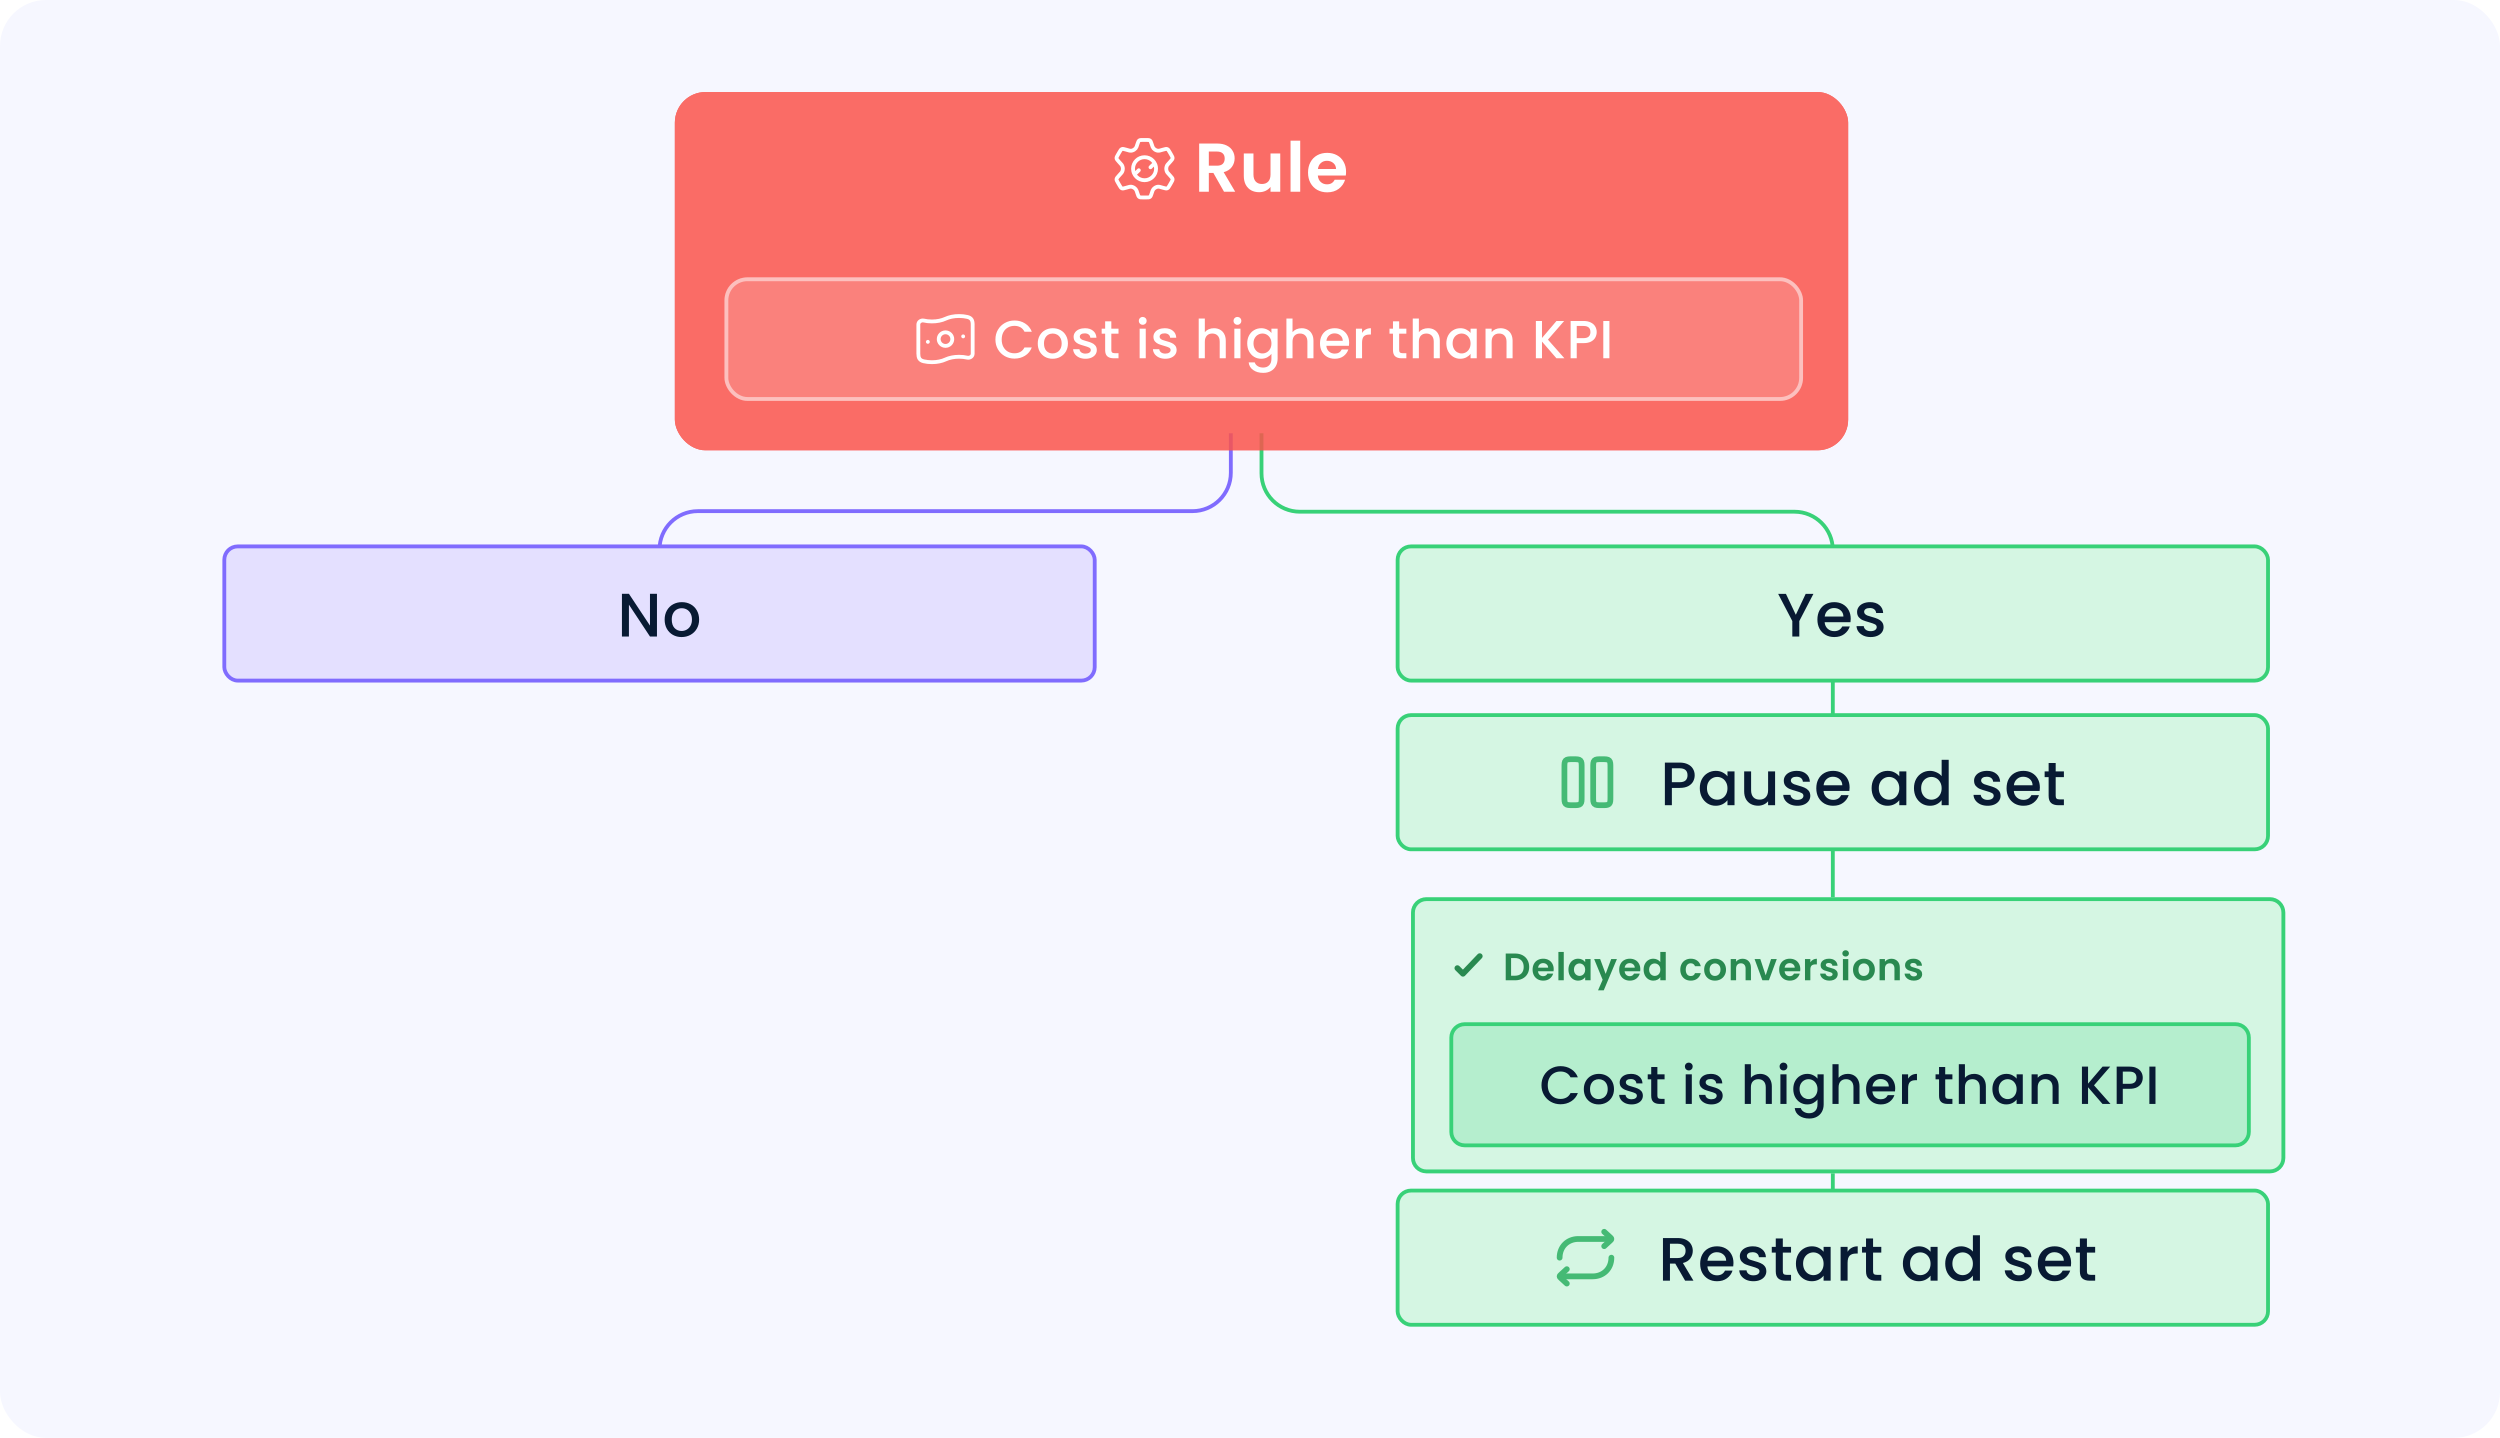
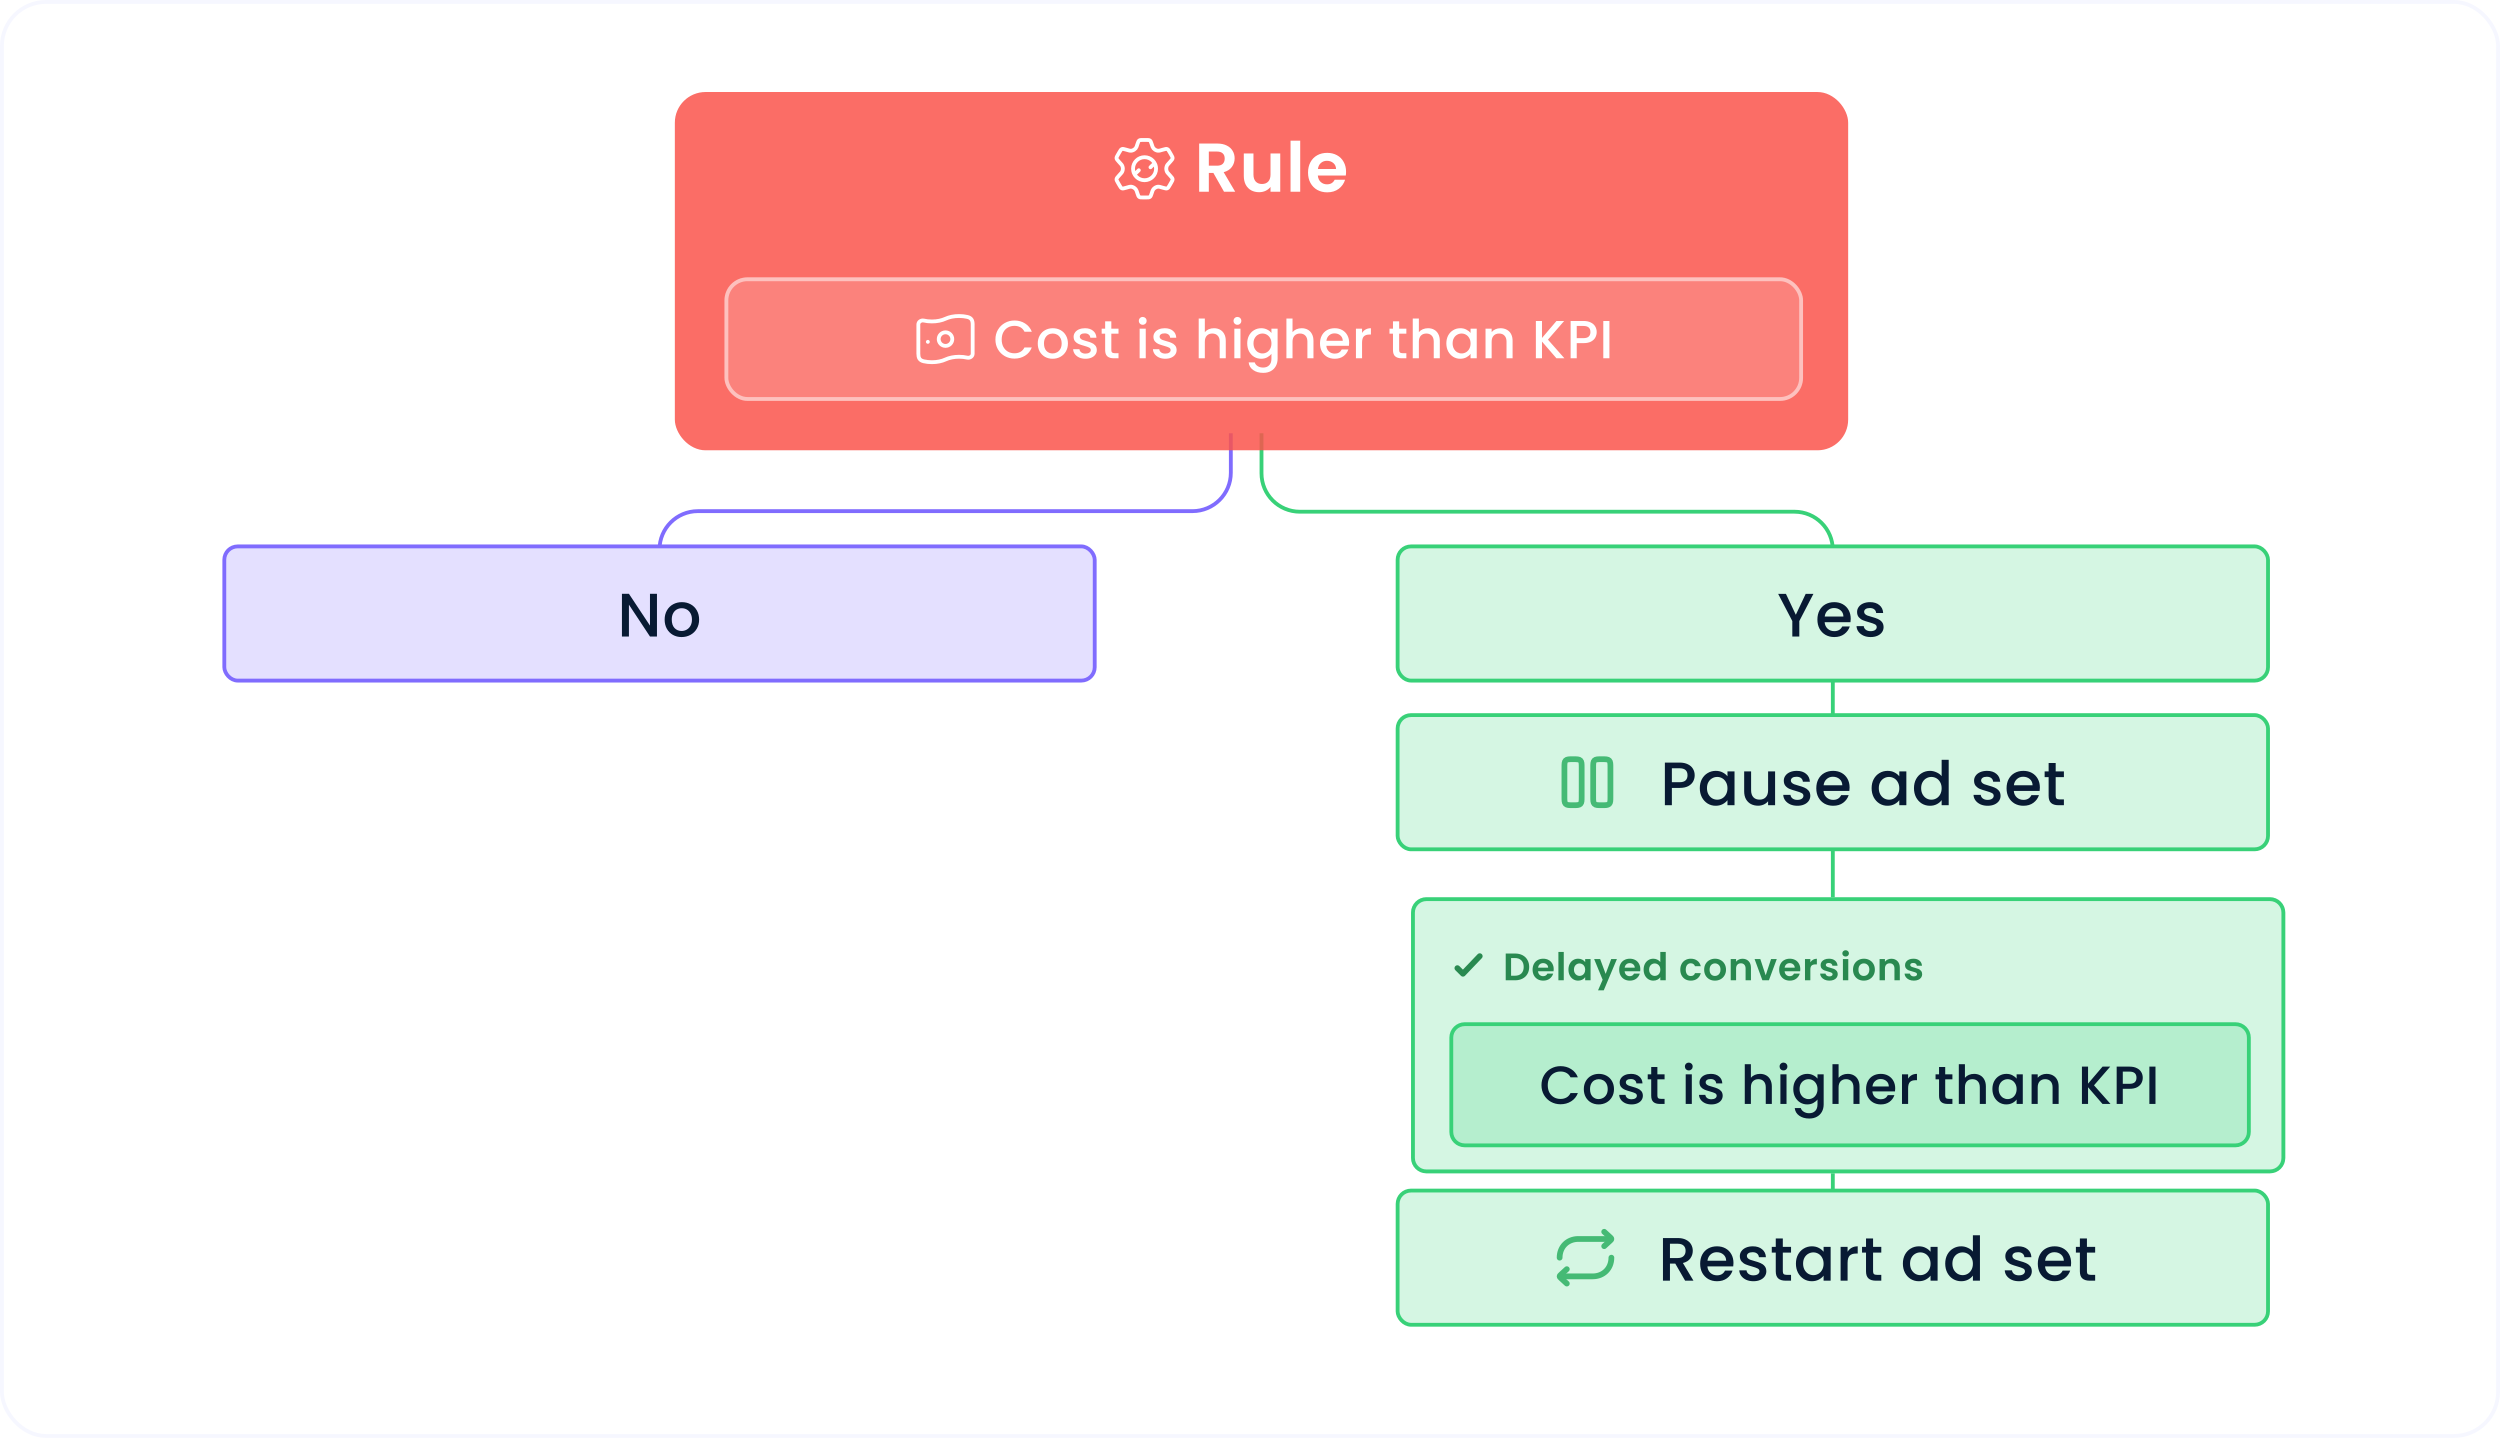
<svg xmlns="http://www.w3.org/2000/svg" width="652" height="375" viewBox="0 0 652 375" fill="none">
-   <rect x="0.5" y="0.5" width="651" height="374" rx="11.5" fill="#F6F7FF" />
  <rect x="0.5" y="0.5" width="651" height="374" rx="11.5" stroke="#F6F7FF" />
  <path d="M321 113V123.307C321 128.83 316.523 133.307 311 133.307H182C176.477 133.307 172 137.784 172 143.307V164" stroke="#806CFE" />
  <path d="M329 113V123.455C329 128.978 333.477 133.455 339 133.455H468C473.523 133.455 478 137.932 478 143.455V328" stroke="#38D178" />
  <g filter="url(#filter0_d_6475_4383)">
    <g opacity="0.85" filter="url(#filter1_b_6475_4383)">
      <rect x="172" y="20" width="306" height="93.436" rx="8" fill="#FA534B" />
-       <rect x="172.5" y="20.5" width="305" height="92.436" rx="7.5" stroke="#FA534B" />
    </g>
    <rect x="184.945" y="68.329" width="281.285" height="32.219" rx="6" fill="white" fill-opacity="0.15" />
    <rect x="185.445" y="68.829" width="280.285" height="31.22" rx="5.5" stroke="white" stroke-opacity="0.5" />
    <path d="M242.588 89.751C241.644 90.192 240.404 90.46 239.046 90.46C238.291 90.46 237.573 90.377 236.921 90.228C235.801 89.971 235.504 89.312 235.504 88.254V80.624C235.504 79.926 236.241 79.447 236.921 79.603C237.573 79.752 238.291 79.835 239.046 79.835C240.404 79.835 241.644 79.567 242.588 79.126C243.532 78.686 244.771 78.418 246.129 78.418C246.884 78.418 247.603 78.501 248.254 78.65C249.375 78.906 249.671 79.566 249.671 80.624V88.254C249.671 88.951 248.934 89.431 248.254 89.275C247.603 89.126 246.884 89.043 246.129 89.043C244.771 89.043 243.532 89.311 242.588 89.751Z" stroke="white" />
    <path d="M244.359 84.439C244.359 85.417 243.566 86.21 242.588 86.21C241.61 86.21 240.817 85.417 240.817 84.439C240.817 83.461 241.61 82.668 242.588 82.668C243.566 82.668 244.359 83.461 244.359 84.439Z" stroke="white" />
    <path d="M237.984 85.147L237.984 85.154" stroke="white" stroke-linecap="round" stroke-linejoin="round" />
-     <path d="M247.192 83.725L247.192 83.731" stroke="white" stroke-linecap="round" stroke-linejoin="round" />
    <path d="M255.606 84.553C255.606 83.601 255.825 82.747 256.264 81.991C256.712 81.235 257.314 80.647 258.07 80.227C258.835 79.797 259.67 79.583 260.576 79.583C261.612 79.583 262.531 79.839 263.334 80.353C264.146 80.857 264.734 81.575 265.098 82.509H263.18C262.928 81.995 262.578 81.613 262.13 81.361C261.682 81.109 261.164 80.983 260.576 80.983C259.932 80.983 259.358 81.127 258.854 81.417C258.35 81.706 257.953 82.121 257.664 82.663C257.384 83.204 257.244 83.834 257.244 84.553C257.244 85.271 257.384 85.901 257.664 86.443C257.953 86.984 258.35 87.404 258.854 87.703C259.358 87.992 259.932 88.137 260.576 88.137C261.164 88.137 261.682 88.011 262.13 87.759C262.578 87.507 262.928 87.124 263.18 86.611H265.098C264.734 87.544 264.146 88.263 263.334 88.767C262.531 89.271 261.612 89.523 260.576 89.523C259.661 89.523 258.826 89.313 258.07 88.893C257.314 88.463 256.712 87.871 256.264 87.115C255.825 86.359 255.606 85.505 255.606 84.553ZM270.512 89.565C269.784 89.565 269.126 89.401 268.538 89.075C267.95 88.739 267.488 88.272 267.152 87.675C266.816 87.068 266.648 86.368 266.648 85.575C266.648 84.791 266.82 84.095 267.166 83.489C267.511 82.882 267.982 82.415 268.58 82.089C269.177 81.762 269.844 81.599 270.582 81.599C271.319 81.599 271.986 81.762 272.584 82.089C273.181 82.415 273.652 82.882 273.998 83.489C274.343 84.095 274.516 84.791 274.516 85.575C274.516 86.359 274.338 87.054 273.984 87.661C273.629 88.267 273.144 88.739 272.528 89.075C271.921 89.401 271.249 89.565 270.512 89.565ZM270.512 88.179C270.922 88.179 271.305 88.081 271.66 87.885C272.024 87.689 272.318 87.395 272.542 87.003C272.766 86.611 272.878 86.135 272.878 85.575C272.878 85.015 272.77 84.543 272.556 84.161C272.341 83.769 272.056 83.475 271.702 83.279C271.347 83.083 270.964 82.985 270.554 82.985C270.143 82.985 269.76 83.083 269.406 83.279C269.06 83.475 268.785 83.769 268.58 84.161C268.374 84.543 268.272 85.015 268.272 85.575C268.272 86.405 268.482 87.049 268.902 87.507C269.331 87.955 269.868 88.179 270.512 88.179ZM279.094 89.565C278.487 89.565 277.941 89.457 277.456 89.243C276.98 89.019 276.602 88.72 276.322 88.347C276.042 87.964 275.892 87.539 275.874 87.073H277.526C277.554 87.399 277.708 87.675 277.988 87.899C278.277 88.113 278.636 88.221 279.066 88.221C279.514 88.221 279.859 88.137 280.102 87.969C280.354 87.791 280.48 87.567 280.48 87.297C280.48 87.007 280.34 86.793 280.06 86.653C279.789 86.513 279.355 86.359 278.758 86.191C278.179 86.032 277.708 85.878 277.344 85.729C276.98 85.579 276.662 85.351 276.392 85.043C276.13 84.735 276 84.329 276 83.825C276 83.414 276.121 83.041 276.364 82.705C276.606 82.359 276.952 82.089 277.4 81.893C277.857 81.697 278.38 81.599 278.968 81.599C279.845 81.599 280.55 81.823 281.082 82.271C281.623 82.709 281.912 83.311 281.95 84.077H280.354C280.326 83.731 280.186 83.456 279.934 83.251C279.682 83.045 279.341 82.943 278.912 82.943C278.492 82.943 278.17 83.022 277.946 83.181C277.722 83.339 277.61 83.549 277.61 83.811C277.61 84.016 277.684 84.189 277.834 84.329C277.983 84.469 278.165 84.581 278.38 84.665C278.594 84.739 278.912 84.837 279.332 84.959C279.892 85.108 280.349 85.262 280.704 85.421C281.068 85.57 281.38 85.794 281.642 86.093C281.903 86.391 282.038 86.788 282.048 87.283C282.048 87.721 281.926 88.113 281.684 88.459C281.441 88.804 281.096 89.075 280.648 89.271C280.209 89.467 279.691 89.565 279.094 89.565ZM285.834 83.027V87.297C285.834 87.586 285.899 87.796 286.03 87.927C286.17 88.048 286.403 88.109 286.73 88.109H287.71V89.439H286.45C285.731 89.439 285.181 89.271 284.798 88.935C284.415 88.599 284.224 88.053 284.224 87.297V83.027H283.314V81.725H284.224V79.807H285.834V81.725H287.71V83.027H285.834ZM294.03 80.703C293.74 80.703 293.498 80.605 293.302 80.409C293.106 80.213 293.008 79.97 293.008 79.681C293.008 79.391 293.106 79.149 293.302 78.953C293.498 78.757 293.74 78.659 294.03 78.659C294.31 78.659 294.548 78.757 294.744 78.953C294.94 79.149 295.038 79.391 295.038 79.681C295.038 79.97 294.94 80.213 294.744 80.409C294.548 80.605 294.31 80.703 294.03 80.703ZM294.814 81.725V89.439H293.218V81.725H294.814ZM299.909 89.565C299.302 89.565 298.756 89.457 298.271 89.243C297.795 89.019 297.417 88.72 297.137 88.347C296.857 87.964 296.708 87.539 296.689 87.073H298.341C298.369 87.399 298.523 87.675 298.803 87.899C299.092 88.113 299.452 88.221 299.881 88.221C300.329 88.221 300.674 88.137 300.917 87.969C301.169 87.791 301.295 87.567 301.295 87.297C301.295 87.007 301.155 86.793 300.875 86.653C300.604 86.513 300.17 86.359 299.573 86.191C298.994 86.032 298.523 85.878 298.159 85.729C297.795 85.579 297.478 85.351 297.207 85.043C296.946 84.735 296.815 84.329 296.815 83.825C296.815 83.414 296.936 83.041 297.179 82.705C297.422 82.359 297.767 82.089 298.215 81.893C298.672 81.697 299.195 81.599 299.783 81.599C300.66 81.599 301.365 81.823 301.897 82.271C302.438 82.709 302.728 83.311 302.765 84.077H301.169C301.141 83.731 301.001 83.456 300.749 83.251C300.497 83.045 300.156 82.943 299.727 82.943C299.307 82.943 298.985 83.022 298.761 83.181C298.537 83.339 298.425 83.549 298.425 83.811C298.425 84.016 298.5 84.189 298.649 84.329C298.798 84.469 298.98 84.581 299.195 84.665C299.41 84.739 299.727 84.837 300.147 84.959C300.707 85.108 301.164 85.262 301.519 85.421C301.883 85.57 302.196 85.794 302.457 86.093C302.718 86.391 302.854 86.788 302.863 87.283C302.863 87.721 302.742 88.113 302.499 88.459C302.256 88.804 301.911 89.075 301.463 89.271C301.024 89.467 300.506 89.565 299.909 89.565ZM312.614 81.599C313.202 81.599 313.725 81.725 314.182 81.977C314.649 82.229 315.013 82.602 315.274 83.097C315.545 83.591 315.68 84.189 315.68 84.889V89.439H314.098V85.127C314.098 84.436 313.926 83.909 313.58 83.545C313.235 83.171 312.764 82.985 312.166 82.985C311.569 82.985 311.093 83.171 310.738 83.545C310.393 83.909 310.22 84.436 310.22 85.127V89.439H308.624V79.079H310.22V82.621C310.491 82.294 310.832 82.042 311.242 81.865C311.662 81.687 312.12 81.599 312.614 81.599ZM318.728 80.703C318.439 80.703 318.196 80.605 318 80.409C317.804 80.213 317.706 79.97 317.706 79.681C317.706 79.391 317.804 79.149 318 78.953C318.196 78.757 318.439 78.659 318.728 78.659C319.008 78.659 319.246 78.757 319.442 78.953C319.638 79.149 319.736 79.391 319.736 79.681C319.736 79.97 319.638 80.213 319.442 80.409C319.246 80.605 319.008 80.703 318.728 80.703ZM319.512 81.725V89.439H317.916V81.725H319.512ZM324.916 81.599C325.513 81.599 326.04 81.72 326.498 81.963C326.964 82.196 327.328 82.49 327.59 82.845V81.725H329.2V89.565C329.2 90.274 329.05 90.904 328.752 91.455C328.453 92.015 328.019 92.453 327.45 92.771C326.89 93.088 326.218 93.247 325.434 93.247C324.388 93.247 323.52 92.999 322.83 92.505C322.139 92.019 321.747 91.357 321.654 90.517H323.236C323.357 90.918 323.614 91.24 324.006 91.483C324.407 91.735 324.883 91.861 325.434 91.861C326.078 91.861 326.596 91.665 326.988 91.273C327.389 90.881 327.59 90.311 327.59 89.565V88.277C327.319 88.641 326.95 88.949 326.484 89.201C326.026 89.443 325.504 89.565 324.916 89.565C324.244 89.565 323.628 89.397 323.068 89.061C322.517 88.715 322.078 88.239 321.752 87.633C321.434 87.017 321.276 86.321 321.276 85.547C321.276 84.772 321.434 84.086 321.752 83.489C322.078 82.891 322.517 82.429 323.068 82.103C323.628 81.767 324.244 81.599 324.916 81.599ZM327.59 85.575C327.59 85.043 327.478 84.581 327.254 84.189C327.039 83.797 326.754 83.498 326.4 83.293C326.045 83.087 325.662 82.985 325.252 82.985C324.841 82.985 324.458 83.087 324.104 83.293C323.749 83.489 323.46 83.783 323.236 84.175C323.021 84.557 322.914 85.015 322.914 85.547C322.914 86.079 323.021 86.545 323.236 86.947C323.46 87.348 323.749 87.656 324.104 87.871C324.468 88.076 324.85 88.179 325.252 88.179C325.662 88.179 326.045 88.076 326.4 87.871C326.754 87.665 327.039 87.367 327.254 86.975C327.478 86.573 327.59 86.107 327.59 85.575ZM335.486 81.599C336.074 81.599 336.597 81.725 337.054 81.977C337.521 82.229 337.885 82.602 338.146 83.097C338.417 83.591 338.552 84.189 338.552 84.889V89.439H336.97V85.127C336.97 84.436 336.797 83.909 336.452 83.545C336.107 83.171 335.635 82.985 335.038 82.985C334.441 82.985 333.965 83.171 333.61 83.545C333.265 83.909 333.092 84.436 333.092 85.127V89.439H331.496V79.079H333.092V82.621C333.363 82.294 333.703 82.042 334.114 81.865C334.534 81.687 334.991 81.599 335.486 81.599ZM347.858 85.393C347.858 85.682 347.839 85.943 347.802 86.177H341.908C341.954 86.793 342.183 87.287 342.594 87.661C343.004 88.034 343.508 88.221 344.106 88.221C344.964 88.221 345.571 87.861 345.926 87.143H347.648C347.414 87.852 346.99 88.435 346.374 88.893C345.767 89.341 345.011 89.565 344.106 89.565C343.368 89.565 342.706 89.401 342.118 89.075C341.539 88.739 341.082 88.272 340.746 87.675C340.419 87.068 340.256 86.368 340.256 85.575C340.256 84.781 340.414 84.086 340.732 83.489C341.058 82.882 341.511 82.415 342.09 82.089C342.678 81.762 343.35 81.599 344.106 81.599C344.834 81.599 345.482 81.757 346.052 82.075C346.621 82.392 347.064 82.84 347.382 83.419C347.699 83.988 347.858 84.646 347.858 85.393ZM346.192 84.889C346.182 84.301 345.972 83.829 345.562 83.475C345.151 83.12 344.642 82.943 344.036 82.943C343.485 82.943 343.014 83.12 342.622 83.475C342.23 83.82 341.996 84.291 341.922 84.889H346.192ZM351.224 82.845C351.458 82.453 351.766 82.149 352.148 81.935C352.54 81.711 353.002 81.599 353.534 81.599V83.251H353.128C352.503 83.251 352.027 83.409 351.7 83.727C351.383 84.044 351.224 84.595 351.224 85.379V89.439H349.628V81.725H351.224V82.845ZM360.9 83.027V87.297C360.9 87.586 360.965 87.796 361.096 87.927C361.236 88.048 361.469 88.109 361.796 88.109H362.776V89.439H361.516C360.797 89.439 360.247 89.271 359.864 88.935C359.481 88.599 359.29 88.053 359.29 87.297V83.027H358.38V81.725H359.29V79.807H360.9V81.725H362.776V83.027H360.9ZM368.437 81.599C369.025 81.599 369.548 81.725 370.005 81.977C370.472 82.229 370.836 82.602 371.097 83.097C371.368 83.591 371.503 84.189 371.503 84.889V89.439H369.921V85.127C369.921 84.436 369.748 83.909 369.403 83.545C369.058 83.171 368.586 82.985 367.989 82.985C367.392 82.985 366.916 83.171 366.561 83.545C366.216 83.909 366.043 84.436 366.043 85.127V89.439H364.447V79.079H366.043V82.621C366.314 82.294 366.654 82.042 367.065 81.865C367.485 81.687 367.942 81.599 368.437 81.599ZM373.207 85.547C373.207 84.772 373.365 84.086 373.683 83.489C374.009 82.891 374.448 82.429 374.999 82.103C375.559 81.767 376.175 81.599 376.847 81.599C377.453 81.599 377.981 81.72 378.429 81.963C378.886 82.196 379.25 82.49 379.521 82.845V81.725H381.131V89.439H379.521V88.291C379.25 88.655 378.881 88.958 378.415 89.201C377.948 89.443 377.416 89.565 376.819 89.565C376.156 89.565 375.549 89.397 374.999 89.061C374.448 88.715 374.009 88.239 373.683 87.633C373.365 87.017 373.207 86.321 373.207 85.547ZM379.521 85.575C379.521 85.043 379.409 84.581 379.185 84.189C378.97 83.797 378.685 83.498 378.331 83.293C377.976 83.087 377.593 82.985 377.183 82.985C376.772 82.985 376.389 83.087 376.035 83.293C375.68 83.489 375.391 83.783 375.167 84.175C374.952 84.557 374.845 85.015 374.845 85.547C374.845 86.079 374.952 86.545 375.167 86.947C375.391 87.348 375.68 87.656 376.035 87.871C376.399 88.076 376.781 88.179 377.183 88.179C377.593 88.179 377.976 88.076 378.331 87.871C378.685 87.665 378.97 87.367 379.185 86.975C379.409 86.573 379.521 86.107 379.521 85.575ZM387.319 81.599C387.926 81.599 388.467 81.725 388.943 81.977C389.428 82.229 389.806 82.602 390.077 83.097C390.348 83.591 390.483 84.189 390.483 84.889V89.439H388.901V85.127C388.901 84.436 388.728 83.909 388.383 83.545C388.038 83.171 387.566 82.985 386.969 82.985C386.372 82.985 385.896 83.171 385.541 83.545C385.196 83.909 385.023 84.436 385.023 85.127V89.439H383.427V81.725H385.023V82.607C385.284 82.289 385.616 82.042 386.017 81.865C386.428 81.687 386.862 81.599 387.319 81.599ZM401.918 89.439L398.152 85.085V89.439H396.556V79.709H398.152V84.147L401.932 79.709H403.934L399.706 84.581L404.004 89.439H401.918ZM412.419 82.607C412.419 83.101 412.302 83.568 412.069 84.007C411.836 84.445 411.462 84.805 410.949 85.085C410.436 85.355 409.778 85.491 408.975 85.491H407.211V89.439H405.615V79.709H408.975C409.722 79.709 410.352 79.839 410.865 80.101C411.388 80.353 411.775 80.698 412.027 81.137C412.288 81.575 412.419 82.065 412.419 82.607ZM408.975 84.189C409.582 84.189 410.034 84.053 410.333 83.783C410.632 83.503 410.781 83.111 410.781 82.607C410.781 81.543 410.179 81.011 408.975 81.011H407.211V84.189H408.975ZM415.737 79.709V89.439H414.141V79.709H415.737Z" fill="white" />
  </g>
  <g filter="url(#filter2_d_6475_4383)">
    <g filter="url(#filter3_b_6475_4383)">
      <path d="M364 234C364 231.791 365.791 230 368 230H588C590.209 230 592 231.791 592 234V298C592 300.209 590.209 302 588 302H368C365.791 302 364 300.209 364 298V234Z" fill="#D5F6E3" />
      <path d="M364.5 234C364.5 232.067 366.067 230.5 368 230.5H588C589.933 230.5 591.5 232.067 591.5 234V298C591.5 299.933 589.933 301.5 588 301.5H368C366.067 301.5 364.5 299.933 364.5 298V234Z" stroke="#38D178" />
    </g>
    <path d="M376.083 248.494L377.542 249.952L381.917 245.369" stroke="#298950" stroke-width="1.5" stroke-linecap="round" stroke-linejoin="round" />
    <path d="M391.13 244.68C391.863 244.68 392.507 244.824 393.06 245.11C393.62 245.397 394.05 245.807 394.35 246.34C394.657 246.867 394.81 247.48 394.81 248.18C394.81 248.88 394.657 249.494 394.35 250.02C394.05 250.54 393.62 250.944 393.06 251.23C392.507 251.517 391.863 251.66 391.13 251.66H388.69V244.68H391.13ZM391.08 250.47C391.813 250.47 392.38 250.27 392.78 249.87C393.18 249.47 393.38 248.907 393.38 248.18C393.38 247.454 393.18 246.887 392.78 246.48C392.38 246.067 391.813 245.86 391.08 245.86H390.09V250.47H391.08ZM401.208 248.77C401.208 248.97 401.195 249.15 401.168 249.31H397.118C397.151 249.71 397.291 250.024 397.538 250.25C397.785 250.477 398.088 250.59 398.448 250.59C398.968 250.59 399.338 250.367 399.558 249.92H401.068C400.908 250.454 400.601 250.894 400.148 251.24C399.695 251.58 399.138 251.75 398.478 251.75C397.945 251.75 397.465 251.634 397.038 251.4C396.618 251.16 396.288 250.824 396.048 250.39C395.815 249.957 395.698 249.457 395.698 248.89C395.698 248.317 395.815 247.814 396.048 247.38C396.281 246.947 396.608 246.614 397.028 246.38C397.448 246.147 397.931 246.03 398.478 246.03C399.005 246.03 399.475 246.144 399.888 246.37C400.308 246.597 400.631 246.92 400.858 247.34C401.091 247.754 401.208 248.23 401.208 248.77ZM399.758 248.37C399.751 248.01 399.621 247.724 399.368 247.51C399.115 247.29 398.805 247.18 398.438 247.18C398.091 247.18 397.798 247.287 397.558 247.5C397.325 247.707 397.181 247.997 397.128 248.37H399.758ZM403.83 244.26V251.66H402.43V244.26H403.83ZM405.053 248.87C405.053 248.31 405.163 247.814 405.383 247.38C405.61 246.947 405.913 246.614 406.293 246.38C406.68 246.147 407.11 246.03 407.583 246.03C407.996 246.03 408.356 246.114 408.663 246.28C408.976 246.447 409.226 246.657 409.413 246.91V246.12H410.823V251.66H409.413V250.85C409.233 251.11 408.983 251.327 408.663 251.5C408.35 251.667 407.986 251.75 407.573 251.75C407.106 251.75 406.68 251.63 406.293 251.39C405.913 251.15 405.61 250.814 405.383 250.38C405.163 249.94 405.053 249.437 405.053 248.87ZM409.413 248.89C409.413 248.55 409.346 248.26 409.213 248.02C409.08 247.774 408.9 247.587 408.673 247.46C408.446 247.327 408.203 247.26 407.943 247.26C407.683 247.26 407.443 247.324 407.223 247.45C407.003 247.577 406.823 247.764 406.683 248.01C406.55 248.25 406.483 248.537 406.483 248.87C406.483 249.204 406.55 249.497 406.683 249.75C406.823 249.997 407.003 250.187 407.223 250.32C407.45 250.454 407.69 250.52 407.943 250.52C408.203 250.52 408.446 250.457 408.673 250.33C408.9 250.197 409.08 250.01 409.213 249.77C409.346 249.524 409.413 249.23 409.413 248.89ZM417.69 246.12L414.26 254.28H412.77L413.97 251.52L411.75 246.12H413.32L414.75 249.99L416.2 246.12H417.69ZM423.795 248.77C423.795 248.97 423.782 249.15 423.755 249.31H419.705C419.738 249.71 419.878 250.024 420.125 250.25C420.372 250.477 420.675 250.59 421.035 250.59C421.555 250.59 421.925 250.367 422.145 249.92H423.655C423.495 250.454 423.188 250.894 422.735 251.24C422.282 251.58 421.725 251.75 421.065 251.75C420.532 251.75 420.052 251.634 419.625 251.4C419.205 251.16 418.875 250.824 418.635 250.39C418.402 249.957 418.285 249.457 418.285 248.89C418.285 248.317 418.402 247.814 418.635 247.38C418.868 246.947 419.195 246.614 419.615 246.38C420.035 246.147 420.518 246.03 421.065 246.03C421.592 246.03 422.062 246.144 422.475 246.37C422.895 246.597 423.218 246.92 423.445 247.34C423.678 247.754 423.795 248.23 423.795 248.77ZM422.345 248.37C422.338 248.01 422.208 247.724 421.955 247.51C421.702 247.29 421.392 247.18 421.025 247.18C420.678 247.18 420.385 247.287 420.145 247.5C419.912 247.707 419.768 247.997 419.715 248.37H422.345ZM424.657 248.87C424.657 248.31 424.767 247.814 424.987 247.38C425.214 246.947 425.52 246.614 425.907 246.38C426.294 246.147 426.724 246.03 427.197 246.03C427.557 246.03 427.9 246.11 428.227 246.27C428.554 246.424 428.814 246.63 429.007 246.89V244.26H430.427V251.66H429.007V250.84C428.834 251.114 428.59 251.334 428.277 251.5C427.964 251.667 427.6 251.75 427.187 251.75C426.72 251.75 426.294 251.63 425.907 251.39C425.52 251.15 425.214 250.814 424.987 250.38C424.767 249.94 424.657 249.437 424.657 248.87ZM429.017 248.89C429.017 248.55 428.95 248.26 428.817 248.02C428.684 247.774 428.504 247.587 428.277 247.46C428.05 247.327 427.807 247.26 427.547 247.26C427.287 247.26 427.047 247.324 426.827 247.45C426.607 247.577 426.427 247.764 426.287 248.01C426.154 248.25 426.087 248.537 426.087 248.87C426.087 249.204 426.154 249.497 426.287 249.75C426.427 249.997 426.607 250.187 426.827 250.32C427.054 250.454 427.294 250.52 427.547 250.52C427.807 250.52 428.05 250.457 428.277 250.33C428.504 250.197 428.684 250.01 428.817 249.77C428.95 249.524 429.017 249.23 429.017 248.89ZM434.217 248.89C434.217 248.317 434.334 247.817 434.567 247.39C434.8 246.957 435.124 246.624 435.537 246.39C435.95 246.15 436.424 246.03 436.957 246.03C437.644 246.03 438.21 246.204 438.657 246.55C439.11 246.89 439.414 247.37 439.567 247.99H438.057C437.977 247.75 437.84 247.564 437.647 247.43C437.46 247.29 437.227 247.22 436.947 247.22C436.547 247.22 436.23 247.367 435.997 247.66C435.764 247.947 435.647 248.357 435.647 248.89C435.647 249.417 435.764 249.827 435.997 250.12C436.23 250.407 436.547 250.55 436.947 250.55C437.514 250.55 437.884 250.297 438.057 249.79H439.567C439.414 250.39 439.11 250.867 438.657 251.22C438.204 251.574 437.637 251.75 436.957 251.75C436.424 251.75 435.95 251.634 435.537 251.4C435.124 251.16 434.8 250.827 434.567 250.4C434.334 249.967 434.217 249.464 434.217 248.89ZM443.253 251.75C442.719 251.75 442.239 251.634 441.813 251.4C441.386 251.16 441.049 250.824 440.803 250.39C440.563 249.957 440.443 249.457 440.443 248.89C440.443 248.324 440.566 247.824 440.813 247.39C441.066 246.957 441.409 246.624 441.843 246.39C442.276 246.15 442.759 246.03 443.293 246.03C443.826 246.03 444.309 246.15 444.743 246.39C445.176 246.624 445.516 246.957 445.763 247.39C446.016 247.824 446.143 248.324 446.143 248.89C446.143 249.457 446.013 249.957 445.753 250.39C445.499 250.824 445.153 251.16 444.713 251.4C444.279 251.634 443.793 251.75 443.253 251.75ZM443.253 250.53C443.506 250.53 443.743 250.47 443.963 250.35C444.189 250.224 444.369 250.037 444.503 249.79C444.636 249.544 444.703 249.244 444.703 248.89C444.703 248.364 444.563 247.96 444.283 247.68C444.009 247.394 443.673 247.25 443.273 247.25C442.873 247.25 442.536 247.394 442.263 247.68C441.996 247.96 441.863 248.364 441.863 248.89C441.863 249.417 441.993 249.824 442.253 250.11C442.519 250.39 442.853 250.53 443.253 250.53ZM450.44 246.04C451.1 246.04 451.633 246.25 452.04 246.67C452.446 247.084 452.65 247.664 452.65 248.41V251.66H451.25V248.6C451.25 248.16 451.14 247.824 450.92 247.59C450.7 247.35 450.4 247.23 450.02 247.23C449.633 247.23 449.326 247.35 449.1 247.59C448.88 247.824 448.77 248.16 448.77 248.6V251.66H447.37V246.12H448.77V246.81C448.956 246.57 449.193 246.384 449.48 246.25C449.773 246.11 450.093 246.04 450.44 246.04ZM456.491 250.37L457.891 246.12H459.381L457.331 251.66H455.631L453.591 246.12H455.091L456.491 250.37ZM465.517 248.77C465.517 248.97 465.504 249.15 465.477 249.31H461.427C461.461 249.71 461.601 250.024 461.847 250.25C462.094 250.477 462.397 250.59 462.757 250.59C463.277 250.59 463.647 250.367 463.867 249.92H465.377C465.217 250.454 464.911 250.894 464.457 251.24C464.004 251.58 463.447 251.75 462.787 251.75C462.254 251.75 461.774 251.634 461.347 251.4C460.927 251.16 460.597 250.824 460.357 250.39C460.124 249.957 460.007 249.457 460.007 248.89C460.007 248.317 460.124 247.814 460.357 247.38C460.591 246.947 460.917 246.614 461.337 246.38C461.757 246.147 462.241 246.03 462.787 246.03C463.314 246.03 463.784 246.144 464.197 246.37C464.617 246.597 464.941 246.92 465.167 247.34C465.401 247.754 465.517 248.23 465.517 248.77ZM464.067 248.37C464.061 248.01 463.931 247.724 463.677 247.51C463.424 247.29 463.114 247.18 462.747 247.18C462.401 247.18 462.107 247.287 461.867 247.5C461.634 247.707 461.491 247.997 461.437 248.37H464.067ZM468.139 246.98C468.319 246.687 468.553 246.457 468.839 246.29C469.133 246.124 469.466 246.04 469.839 246.04V247.51H469.469C469.029 247.51 468.696 247.614 468.469 247.82C468.249 248.027 468.139 248.387 468.139 248.9V251.66H466.739V246.12H468.139V246.98ZM473.102 251.75C472.649 251.75 472.242 251.67 471.882 251.51C471.522 251.344 471.236 251.12 471.022 250.84C470.816 250.56 470.702 250.25 470.682 249.91H472.092C472.119 250.124 472.222 250.3 472.402 250.44C472.589 250.58 472.819 250.65 473.092 250.65C473.359 250.65 473.566 250.597 473.712 250.49C473.866 250.384 473.942 250.247 473.942 250.08C473.942 249.9 473.849 249.767 473.662 249.68C473.482 249.587 473.192 249.487 472.792 249.38C472.379 249.28 472.039 249.177 471.772 249.07C471.512 248.964 471.286 248.8 471.092 248.58C470.906 248.36 470.812 248.064 470.812 247.69C470.812 247.384 470.899 247.104 471.072 246.85C471.252 246.597 471.506 246.397 471.832 246.25C472.166 246.104 472.556 246.03 473.002 246.03C473.662 246.03 474.189 246.197 474.582 246.53C474.976 246.857 475.192 247.3 475.232 247.86H473.892C473.872 247.64 473.779 247.467 473.612 247.34C473.452 247.207 473.236 247.14 472.962 247.14C472.709 247.14 472.512 247.187 472.372 247.28C472.239 247.374 472.172 247.504 472.172 247.67C472.172 247.857 472.266 248 472.452 248.1C472.639 248.194 472.929 248.29 473.322 248.39C473.722 248.49 474.052 248.594 474.312 248.7C474.572 248.807 474.796 248.974 474.982 249.2C475.176 249.42 475.276 249.714 475.282 250.08C475.282 250.4 475.192 250.687 475.012 250.94C474.839 251.194 474.586 251.394 474.252 251.54C473.926 251.68 473.542 251.75 473.102 251.75ZM477.341 245.46C477.095 245.46 476.888 245.384 476.721 245.23C476.561 245.07 476.481 244.874 476.481 244.64C476.481 244.407 476.561 244.214 476.721 244.06C476.888 243.9 477.095 243.82 477.341 243.82C477.588 243.82 477.791 243.9 477.951 244.06C478.118 244.214 478.201 244.407 478.201 244.64C478.201 244.874 478.118 245.07 477.951 245.23C477.791 245.384 477.588 245.46 477.341 245.46ZM478.031 246.12V251.66H476.631V246.12H478.031ZM482.075 251.75C481.541 251.75 481.061 251.634 480.635 251.4C480.208 251.16 479.871 250.824 479.625 250.39C479.385 249.957 479.265 249.457 479.265 248.89C479.265 248.324 479.388 247.824 479.635 247.39C479.888 246.957 480.231 246.624 480.665 246.39C481.098 246.15 481.581 246.03 482.115 246.03C482.648 246.03 483.131 246.15 483.565 246.39C483.998 246.624 484.338 246.957 484.585 247.39C484.838 247.824 484.965 248.324 484.965 248.89C484.965 249.457 484.835 249.957 484.575 250.39C484.321 250.824 483.975 251.16 483.535 251.4C483.101 251.634 482.615 251.75 482.075 251.75ZM482.075 250.53C482.328 250.53 482.565 250.47 482.785 250.35C483.011 250.224 483.191 250.037 483.325 249.79C483.458 249.544 483.525 249.244 483.525 248.89C483.525 248.364 483.385 247.96 483.105 247.68C482.831 247.394 482.495 247.25 482.095 247.25C481.695 247.25 481.358 247.394 481.085 247.68C480.818 247.96 480.685 248.364 480.685 248.89C480.685 249.417 480.815 249.824 481.075 250.11C481.341 250.39 481.675 250.53 482.075 250.53ZM489.262 246.04C489.922 246.04 490.455 246.25 490.862 246.67C491.268 247.084 491.472 247.664 491.472 248.41V251.66H490.072V248.6C490.072 248.16 489.962 247.824 489.742 247.59C489.522 247.35 489.222 247.23 488.842 247.23C488.455 247.23 488.148 247.35 487.922 247.59C487.702 247.824 487.592 248.16 487.592 248.6V251.66H486.192V246.12H487.592V246.81C487.778 246.57 488.015 246.384 488.302 246.25C488.595 246.11 488.915 246.04 489.262 246.04ZM495.123 251.75C494.67 251.75 494.263 251.67 493.903 251.51C493.543 251.344 493.256 251.12 493.043 250.84C492.836 250.56 492.723 250.25 492.703 249.91H494.113C494.14 250.124 494.243 250.3 494.423 250.44C494.61 250.58 494.84 250.65 495.113 250.65C495.38 250.65 495.586 250.597 495.733 250.49C495.886 250.384 495.963 250.247 495.963 250.08C495.963 249.9 495.87 249.767 495.683 249.68C495.503 249.587 495.213 249.487 494.813 249.38C494.4 249.28 494.06 249.177 493.793 249.07C493.533 248.964 493.306 248.8 493.113 248.58C492.926 248.36 492.833 248.064 492.833 247.69C492.833 247.384 492.92 247.104 493.093 246.85C493.273 246.597 493.526 246.397 493.853 246.25C494.186 246.104 494.576 246.03 495.023 246.03C495.683 246.03 496.21 246.197 496.603 246.53C496.996 246.857 497.213 247.3 497.253 247.86H495.913C495.893 247.64 495.8 247.467 495.633 247.34C495.473 247.207 495.256 247.14 494.983 247.14C494.73 247.14 494.533 247.187 494.393 247.28C494.26 247.374 494.193 247.504 494.193 247.67C494.193 247.857 494.286 248 494.473 248.1C494.66 248.194 494.95 248.29 495.343 248.39C495.743 248.49 496.073 248.594 496.333 248.7C496.593 248.807 496.816 248.974 497.003 249.2C497.196 249.42 497.296 249.714 497.303 250.08C497.303 250.4 497.213 250.687 497.033 250.94C496.86 251.194 496.606 251.394 496.273 251.54C495.946 251.68 495.563 251.75 495.123 251.75Z" fill="#298950" />
    <path d="M374.5 266.604C374.5 264.671 376.067 263.104 378 263.104H579C580.933 263.104 582.5 264.671 582.5 266.604V291.208C582.5 293.141 580.933 294.708 579 294.708H378C376.067 294.708 374.5 293.141 374.5 291.208V266.604Z" fill="#38D178" fill-opacity="0.2" />
    <path d="M374.5 266.604C374.5 264.671 376.067 263.104 378 263.104H579C580.933 263.104 582.5 264.671 582.5 266.604V291.208C582.5 293.141 580.933 294.708 579 294.708H378C376.067 294.708 374.5 293.141 374.5 291.208V266.604Z" stroke="#38D178" />
    <path d="M398.018 279.02C398.018 278.068 398.237 277.214 398.676 276.458C399.124 275.702 399.726 275.114 400.482 274.694C401.247 274.264 402.083 274.05 402.988 274.05C404.024 274.05 404.943 274.306 405.746 274.82C406.558 275.324 407.146 276.042 407.51 276.976H405.592C405.34 276.462 404.99 276.08 404.542 275.828C404.094 275.576 403.576 275.45 402.988 275.45C402.344 275.45 401.77 275.594 401.266 275.884C400.762 276.173 400.365 276.588 400.076 277.13C399.796 277.671 399.656 278.301 399.656 279.02C399.656 279.738 399.796 280.368 400.076 280.91C400.365 281.451 400.762 281.871 401.266 282.17C401.77 282.459 402.344 282.604 402.988 282.604C403.576 282.604 404.094 282.478 404.542 282.226C404.99 281.974 405.34 281.591 405.592 281.078H407.51C407.146 282.011 406.558 282.73 405.746 283.234C404.943 283.738 404.024 283.99 402.988 283.99C402.073 283.99 401.238 283.78 400.482 283.36C399.726 282.93 399.124 282.338 398.676 281.582C398.237 280.826 398.018 279.972 398.018 279.02ZM412.924 284.032C412.196 284.032 411.538 283.868 410.95 283.542C410.362 283.206 409.9 282.739 409.564 282.142C409.228 281.535 409.06 280.835 409.06 280.042C409.06 279.258 409.233 278.562 409.578 277.956C409.923 277.349 410.395 276.882 410.992 276.556C411.589 276.229 412.257 276.066 412.994 276.066C413.731 276.066 414.399 276.229 414.996 276.556C415.593 276.882 416.065 277.349 416.41 277.956C416.755 278.562 416.928 279.258 416.928 280.042C416.928 280.826 416.751 281.521 416.396 282.128C416.041 282.734 415.556 283.206 414.94 283.542C414.333 283.868 413.661 284.032 412.924 284.032ZM412.924 282.646C413.335 282.646 413.717 282.548 414.072 282.352C414.436 282.156 414.73 281.862 414.954 281.47C415.178 281.078 415.29 280.602 415.29 280.042C415.29 279.482 415.183 279.01 414.968 278.628C414.753 278.236 414.469 277.942 414.114 277.746C413.759 277.55 413.377 277.452 412.966 277.452C412.555 277.452 412.173 277.55 411.818 277.746C411.473 277.942 411.197 278.236 410.992 278.628C410.787 279.01 410.684 279.482 410.684 280.042C410.684 280.872 410.894 281.516 411.314 281.974C411.743 282.422 412.28 282.646 412.924 282.646ZM421.506 284.032C420.899 284.032 420.353 283.924 419.868 283.71C419.392 283.486 419.014 283.187 418.734 282.814C418.454 282.431 418.305 282.006 418.286 281.54H419.938C419.966 281.866 420.12 282.142 420.4 282.366C420.689 282.58 421.049 282.688 421.478 282.688C421.926 282.688 422.271 282.604 422.514 282.436C422.766 282.258 422.892 282.034 422.892 281.764C422.892 281.474 422.752 281.26 422.472 281.12C422.201 280.98 421.767 280.826 421.17 280.658C420.591 280.499 420.12 280.345 419.756 280.196C419.392 280.046 419.075 279.818 418.804 279.51C418.543 279.202 418.412 278.796 418.412 278.292C418.412 277.881 418.533 277.508 418.776 277.172C419.019 276.826 419.364 276.556 419.812 276.36C420.269 276.164 420.792 276.066 421.38 276.066C422.257 276.066 422.962 276.29 423.494 276.738C424.035 277.176 424.325 277.778 424.362 278.544H422.766C422.738 278.198 422.598 277.923 422.346 277.718C422.094 277.512 421.753 277.41 421.324 277.41C420.904 277.41 420.582 277.489 420.358 277.648C420.134 277.806 420.022 278.016 420.022 278.278C420.022 278.483 420.097 278.656 420.246 278.796C420.395 278.936 420.577 279.048 420.792 279.132C421.007 279.206 421.324 279.304 421.744 279.426C422.304 279.575 422.761 279.729 423.116 279.888C423.48 280.037 423.793 280.261 424.054 280.56C424.315 280.858 424.451 281.255 424.46 281.75C424.46 282.188 424.339 282.58 424.096 282.926C423.853 283.271 423.508 283.542 423.06 283.738C422.621 283.934 422.103 284.032 421.506 284.032ZM428.246 277.494V281.764C428.246 282.053 428.312 282.263 428.442 282.394C428.582 282.515 428.816 282.576 429.142 282.576H430.122V283.906H428.862C428.144 283.906 427.593 283.738 427.21 283.402C426.828 283.066 426.636 282.52 426.636 281.764V277.494H425.726V276.192H426.636V274.274H428.246V276.192H430.122V277.494H428.246ZM436.442 275.17C436.153 275.17 435.91 275.072 435.714 274.876C435.518 274.68 435.42 274.437 435.42 274.148C435.42 273.858 435.518 273.616 435.714 273.42C435.91 273.224 436.153 273.126 436.442 273.126C436.722 273.126 436.96 273.224 437.156 273.42C437.352 273.616 437.45 273.858 437.45 274.148C437.45 274.437 437.352 274.68 437.156 274.876C436.96 275.072 436.722 275.17 436.442 275.17ZM437.226 276.192V283.906H435.63V276.192H437.226ZM442.321 284.032C441.715 284.032 441.169 283.924 440.683 283.71C440.207 283.486 439.829 283.187 439.549 282.814C439.269 282.431 439.12 282.006 439.101 281.54H440.753C440.781 281.866 440.935 282.142 441.215 282.366C441.505 282.58 441.864 282.688 442.293 282.688C442.741 282.688 443.087 282.604 443.329 282.436C443.581 282.258 443.707 282.034 443.707 281.764C443.707 281.474 443.567 281.26 443.287 281.12C443.017 280.98 442.583 280.826 441.985 280.658C441.407 280.499 440.935 280.345 440.571 280.196C440.207 280.046 439.89 279.818 439.619 279.51C439.358 279.202 439.227 278.796 439.227 278.292C439.227 277.881 439.349 277.508 439.591 277.172C439.834 276.826 440.179 276.556 440.627 276.36C441.085 276.164 441.607 276.066 442.195 276.066C443.073 276.066 443.777 276.29 444.309 276.738C444.851 277.176 445.14 277.778 445.177 278.544H443.581C443.553 278.198 443.413 277.923 443.161 277.718C442.909 277.512 442.569 277.41 442.139 277.41C441.719 277.41 441.397 277.489 441.173 277.648C440.949 277.806 440.837 278.016 440.837 278.278C440.837 278.483 440.912 278.656 441.061 278.796C441.211 278.936 441.393 279.048 441.607 279.132C441.822 279.206 442.139 279.304 442.559 279.426C443.119 279.575 443.577 279.729 443.931 279.888C444.295 280.037 444.608 280.261 444.869 280.56C445.131 280.858 445.266 281.255 445.275 281.75C445.275 282.188 445.154 282.58 444.911 282.926C444.669 283.271 444.323 283.542 443.875 283.738C443.437 283.934 442.919 284.032 442.321 284.032ZM455.027 276.066C455.615 276.066 456.137 276.192 456.595 276.444C457.061 276.696 457.425 277.069 457.687 277.564C457.957 278.058 458.093 278.656 458.093 279.356V283.906H456.511V279.594C456.511 278.903 456.338 278.376 455.993 278.012C455.647 277.638 455.176 277.452 454.579 277.452C453.981 277.452 453.505 277.638 453.151 278.012C452.805 278.376 452.633 278.903 452.633 279.594V283.906H451.037V273.546H452.633V277.088C452.903 276.761 453.244 276.509 453.655 276.332C454.075 276.154 454.532 276.066 455.027 276.066ZM461.141 275.17C460.851 275.17 460.609 275.072 460.413 274.876C460.217 274.68 460.119 274.437 460.119 274.148C460.119 273.858 460.217 273.616 460.413 273.42C460.609 273.224 460.851 273.126 461.141 273.126C461.421 273.126 461.659 273.224 461.855 273.42C462.051 273.616 462.149 273.858 462.149 274.148C462.149 274.437 462.051 274.68 461.855 274.876C461.659 275.072 461.421 275.17 461.141 275.17ZM461.925 276.192V283.906H460.329V276.192H461.925ZM467.328 276.066C467.925 276.066 468.453 276.187 468.91 276.43C469.377 276.663 469.741 276.957 470.002 277.312V276.192H471.612V284.032C471.612 284.741 471.463 285.371 471.164 285.922C470.865 286.482 470.431 286.92 469.862 287.238C469.302 287.555 468.63 287.714 467.846 287.714C466.801 287.714 465.933 287.466 465.242 286.972C464.551 286.486 464.159 285.824 464.066 284.984H465.648C465.769 285.385 466.026 285.707 466.418 285.95C466.819 286.202 467.295 286.328 467.846 286.328C468.49 286.328 469.008 286.132 469.4 285.74C469.801 285.348 470.002 284.778 470.002 284.032V282.744C469.731 283.108 469.363 283.416 468.896 283.668C468.439 283.91 467.916 284.032 467.328 284.032C466.656 284.032 466.04 283.864 465.48 283.528C464.929 283.182 464.491 282.706 464.164 282.1C463.847 281.484 463.688 280.788 463.688 280.014C463.688 279.239 463.847 278.553 464.164 277.956C464.491 277.358 464.929 276.896 465.48 276.57C466.04 276.234 466.656 276.066 467.328 276.066ZM470.002 280.042C470.002 279.51 469.89 279.048 469.666 278.656C469.451 278.264 469.167 277.965 468.812 277.76C468.457 277.554 468.075 277.452 467.664 277.452C467.253 277.452 466.871 277.554 466.516 277.76C466.161 277.956 465.872 278.25 465.648 278.642C465.433 279.024 465.326 279.482 465.326 280.014C465.326 280.546 465.433 281.012 465.648 281.414C465.872 281.815 466.161 282.123 466.516 282.338C466.88 282.543 467.263 282.646 467.664 282.646C468.075 282.646 468.457 282.543 468.812 282.338C469.167 282.132 469.451 281.834 469.666 281.442C469.89 281.04 470.002 280.574 470.002 280.042ZM477.898 276.066C478.486 276.066 479.009 276.192 479.466 276.444C479.933 276.696 480.297 277.069 480.558 277.564C480.829 278.058 480.964 278.656 480.964 279.356V283.906H479.382V279.594C479.382 278.903 479.21 278.376 478.864 278.012C478.519 277.638 478.048 277.452 477.45 277.452C476.853 277.452 476.377 277.638 476.022 278.012C475.677 278.376 475.504 278.903 475.504 279.594V283.906H473.908V273.546H475.504V277.088C475.775 276.761 476.116 276.509 476.526 276.332C476.946 276.154 477.404 276.066 477.898 276.066ZM490.27 279.86C490.27 280.149 490.251 280.41 490.214 280.644H484.32C484.367 281.26 484.595 281.754 485.006 282.128C485.417 282.501 485.921 282.688 486.518 282.688C487.377 282.688 487.983 282.328 488.338 281.61H490.06C489.827 282.319 489.402 282.902 488.786 283.36C488.179 283.808 487.423 284.032 486.518 284.032C485.781 284.032 485.118 283.868 484.53 283.542C483.951 283.206 483.494 282.739 483.158 282.142C482.831 281.535 482.668 280.835 482.668 280.042C482.668 279.248 482.827 278.553 483.144 277.956C483.471 277.349 483.923 276.882 484.502 276.556C485.09 276.229 485.762 276.066 486.518 276.066C487.246 276.066 487.895 276.224 488.464 276.542C489.033 276.859 489.477 277.307 489.794 277.886C490.111 278.455 490.27 279.113 490.27 279.86ZM488.604 279.356C488.595 278.768 488.385 278.296 487.974 277.942C487.563 277.587 487.055 277.41 486.448 277.41C485.897 277.41 485.426 277.587 485.034 277.942C484.642 278.287 484.409 278.758 484.334 279.356H488.604ZM493.637 277.312C493.87 276.92 494.178 276.616 494.561 276.402C494.953 276.178 495.415 276.066 495.947 276.066V277.718H495.541C494.915 277.718 494.439 277.876 494.113 278.194C493.795 278.511 493.637 279.062 493.637 279.846V283.906H492.041V276.192H493.637V277.312ZM503.312 277.494V281.764C503.312 282.053 503.378 282.263 503.508 282.394C503.648 282.515 503.882 282.576 504.208 282.576H505.188V283.906H503.928C503.21 283.906 502.659 283.738 502.276 283.402C501.894 283.066 501.702 282.52 501.702 281.764V277.494H500.792V276.192H501.702V274.274H503.312V276.192H505.188V277.494H503.312ZM510.849 276.066C511.437 276.066 511.96 276.192 512.417 276.444C512.884 276.696 513.248 277.069 513.509 277.564C513.78 278.058 513.915 278.656 513.915 279.356V283.906H512.333V279.594C512.333 278.903 512.161 278.376 511.815 278.012C511.47 277.638 510.999 277.452 510.401 277.452C509.804 277.452 509.328 277.638 508.973 278.012C508.628 278.376 508.455 278.903 508.455 279.594V283.906H506.859V273.546H508.455V277.088C508.726 276.761 509.067 276.509 509.477 276.332C509.897 276.154 510.355 276.066 510.849 276.066ZM515.619 280.014C515.619 279.239 515.778 278.553 516.095 277.956C516.422 277.358 516.861 276.896 517.411 276.57C517.971 276.234 518.587 276.066 519.259 276.066C519.866 276.066 520.393 276.187 520.841 276.43C521.299 276.663 521.663 276.957 521.933 277.312V276.192H523.543V283.906H521.933V282.758C521.663 283.122 521.294 283.425 520.827 283.668C520.361 283.91 519.829 284.032 519.231 284.032C518.569 284.032 517.962 283.864 517.411 283.528C516.861 283.182 516.422 282.706 516.095 282.1C515.778 281.484 515.619 280.788 515.619 280.014ZM521.933 280.042C521.933 279.51 521.821 279.048 521.597 278.656C521.383 278.264 521.098 277.965 520.743 277.76C520.389 277.554 520.006 277.452 519.595 277.452C519.185 277.452 518.802 277.554 518.447 277.76C518.093 277.956 517.803 278.25 517.579 278.642C517.365 279.024 517.257 279.482 517.257 280.014C517.257 280.546 517.365 281.012 517.579 281.414C517.803 281.815 518.093 282.123 518.447 282.338C518.811 282.543 519.194 282.646 519.595 282.646C520.006 282.646 520.389 282.543 520.743 282.338C521.098 282.132 521.383 281.834 521.597 281.442C521.821 281.04 521.933 280.574 521.933 280.042ZM529.731 276.066C530.338 276.066 530.879 276.192 531.355 276.444C531.841 276.696 532.219 277.069 532.489 277.564C532.76 278.058 532.895 278.656 532.895 279.356V283.906H531.313V279.594C531.313 278.903 531.141 278.376 530.795 278.012C530.45 277.638 529.979 277.452 529.381 277.452C528.784 277.452 528.308 277.638 527.953 278.012C527.608 278.376 527.435 278.903 527.435 279.594V283.906H525.839V276.192H527.435V277.074C527.697 276.756 528.028 276.509 528.429 276.332C528.84 276.154 529.274 276.066 529.731 276.066ZM544.33 283.906L540.564 279.552V283.906H538.968V274.176H540.564V278.614L544.344 274.176H546.346L542.118 279.048L546.416 283.906H544.33ZM554.831 277.074C554.831 277.568 554.715 278.035 554.481 278.474C554.248 278.912 553.875 279.272 553.361 279.552C552.848 279.822 552.19 279.958 551.387 279.958H549.623V283.906H548.027V274.176H551.387C552.134 274.176 552.764 274.306 553.277 274.568C553.8 274.82 554.187 275.165 554.439 275.604C554.701 276.042 554.831 276.532 554.831 277.074ZM551.387 278.656C551.994 278.656 552.447 278.52 552.745 278.25C553.044 277.97 553.193 277.578 553.193 277.074C553.193 276.01 552.591 275.478 551.387 275.478H549.623V278.656H551.387ZM558.15 274.176V283.906H556.554V274.176H558.15Z" fill="#081A33" />
  </g>
  <rect x="58.5" y="142.5" width="227" height="35" rx="3.5" fill="#E4E0FF" />
  <rect x="58.5" y="142.5" width="227" height="35" rx="3.5" stroke="#806CFE" />
  <path d="M171.336 166H169.512L164.024 157.696V166H162.2V154.864H164.024L169.512 163.152V154.864H171.336V166ZM177.755 166.144C176.923 166.144 176.171 165.957 175.499 165.584C174.827 165.2 174.299 164.667 173.915 163.984C173.531 163.291 173.339 162.491 173.339 161.584C173.339 160.688 173.537 159.893 173.931 159.2C174.326 158.507 174.865 157.973 175.547 157.6C176.23 157.227 176.993 157.04 177.835 157.04C178.678 157.04 179.441 157.227 180.123 157.6C180.806 157.973 181.345 158.507 181.739 159.2C182.134 159.893 182.331 160.688 182.331 161.584C182.331 162.48 182.129 163.275 181.723 163.968C181.318 164.661 180.763 165.2 180.059 165.584C179.366 165.957 178.598 166.144 177.755 166.144ZM177.755 164.56C178.225 164.56 178.662 164.448 179.067 164.224C179.483 164 179.819 163.664 180.075 163.216C180.331 162.768 180.459 162.224 180.459 161.584C180.459 160.944 180.337 160.405 180.091 159.968C179.846 159.52 179.521 159.184 179.115 158.96C178.71 158.736 178.273 158.624 177.803 158.624C177.334 158.624 176.897 158.736 176.491 158.96C176.097 159.184 175.782 159.52 175.547 159.968C175.313 160.405 175.195 160.944 175.195 161.584C175.195 162.533 175.435 163.269 175.915 163.792C176.406 164.304 177.019 164.56 177.755 164.56Z" fill="#081A33" />
  <rect x="364.5" y="142.5" width="227" height="35" rx="3.5" fill="#D5F6E3" />
  <rect x="364.5" y="142.5" width="227" height="35" rx="3.5" stroke="#38D178" />
  <path d="M472.94 154.88L469.26 161.968V166H467.436V161.968L463.74 154.88H465.772L468.348 160.336L470.924 154.88H472.94ZM482.668 161.376C482.668 161.707 482.646 162.005 482.604 162.272H475.867C475.921 162.976 476.182 163.541 476.651 163.968C477.121 164.395 477.697 164.608 478.379 164.608C479.361 164.608 480.054 164.197 480.46 163.376H482.427C482.161 164.187 481.676 164.853 480.972 165.376C480.278 165.888 479.414 166.144 478.379 166.144C477.537 166.144 476.779 165.957 476.107 165.584C475.446 165.2 474.923 164.667 474.539 163.984C474.166 163.291 473.979 162.491 473.979 161.584C473.979 160.677 474.161 159.883 474.523 159.2C474.897 158.507 475.414 157.973 476.076 157.6C476.747 157.227 477.515 157.04 478.379 157.04C479.212 157.04 479.953 157.221 480.604 157.584C481.254 157.947 481.761 158.459 482.123 159.12C482.486 159.771 482.668 160.523 482.668 161.376ZM480.764 160.8C480.753 160.128 480.513 159.589 480.043 159.184C479.574 158.779 478.993 158.576 478.299 158.576C477.67 158.576 477.132 158.779 476.684 159.184C476.235 159.579 475.969 160.117 475.883 160.8H480.764ZM487.862 166.144C487.169 166.144 486.545 166.021 485.99 165.776C485.446 165.52 485.014 165.179 484.694 164.752C484.374 164.315 484.204 163.829 484.182 163.296H486.07C486.102 163.669 486.278 163.984 486.598 164.24C486.929 164.485 487.34 164.608 487.83 164.608C488.342 164.608 488.737 164.512 489.014 164.32C489.302 164.117 489.446 163.861 489.446 163.552C489.446 163.221 489.286 162.976 488.966 162.816C488.657 162.656 488.161 162.48 487.478 162.288C486.817 162.107 486.278 161.931 485.862 161.76C485.446 161.589 485.084 161.328 484.774 160.976C484.476 160.624 484.326 160.16 484.326 159.584C484.326 159.115 484.465 158.688 484.742 158.304C485.02 157.909 485.414 157.6 485.926 157.376C486.449 157.152 487.046 157.04 487.718 157.04C488.721 157.04 489.526 157.296 490.135 157.808C490.753 158.309 491.084 158.997 491.127 159.872H489.302C489.27 159.477 489.11 159.163 488.822 158.928C488.534 158.693 488.145 158.576 487.655 158.576C487.174 158.576 486.806 158.667 486.55 158.848C486.294 159.029 486.166 159.269 486.166 159.568C486.166 159.803 486.252 160 486.422 160.16C486.593 160.32 486.801 160.448 487.046 160.544C487.292 160.629 487.654 160.741 488.135 160.88C488.775 161.051 489.297 161.227 489.702 161.408C490.118 161.579 490.476 161.835 490.774 162.176C491.073 162.517 491.228 162.971 491.239 163.536C491.239 164.037 491.1 164.485 490.822 164.88C490.545 165.275 490.15 165.584 489.638 165.808C489.137 166.032 488.545 166.144 487.862 166.144Z" fill="#081A33" />
  <rect x="364.5" y="186.5" width="227" height="35" rx="3.5" fill="#D5F6E3" />
  <rect x="364.5" y="186.5" width="227" height="35" rx="3.5" stroke="#38D178" />
  <path d="M408 200.25C408 199.189 408 198.659 408.33 198.33C408.659 198 409.189 198 410.25 198C411.311 198 411.841 198 412.17 198.33C412.5 198.659 412.5 199.189 412.5 200.25V207.75C412.5 208.811 412.5 209.341 412.17 209.67C411.841 210 411.311 210 410.25 210C409.189 210 408.659 210 408.33 209.67C408 209.341 408 208.811 408 207.75V200.25Z" stroke="#45BA75" stroke-width="1.5" />
  <path d="M415.5 200.25C415.5 199.189 415.5 198.659 415.83 198.33C416.159 198 416.689 198 417.75 198C418.811 198 419.341 198 419.67 198.33C420 198.659 420 199.189 420 200.25V207.75C420 208.811 420 209.341 419.67 209.67C419.341 210 418.811 210 417.75 210C416.689 210 416.159 210 415.83 209.67C415.5 209.341 415.5 208.811 415.5 207.75V200.25Z" stroke="#45BA75" stroke-width="1.5" />
  <path d="M441.976 202.192C441.976 202.757 441.843 203.291 441.576 203.792C441.309 204.293 440.883 204.704 440.296 205.024C439.709 205.333 438.957 205.488 438.04 205.488H436.024V210H434.2V198.88H438.04C438.893 198.88 439.613 199.029 440.2 199.328C440.797 199.616 441.24 200.011 441.528 200.512C441.827 201.013 441.976 201.573 441.976 202.192ZM438.04 204C438.733 204 439.251 203.845 439.592 203.536C439.933 203.216 440.104 202.768 440.104 202.192C440.104 200.976 439.416 200.368 438.04 200.368H436.024V204H438.04ZM443.308 205.552C443.308 204.667 443.489 203.883 443.852 203.2C444.225 202.517 444.726 201.989 445.356 201.616C445.996 201.232 446.7 201.04 447.468 201.04C448.161 201.04 448.764 201.179 449.276 201.456C449.798 201.723 450.214 202.059 450.524 202.464V201.184H452.364V210H450.524V208.688C450.214 209.104 449.793 209.451 449.26 209.728C448.726 210.005 448.118 210.144 447.436 210.144C446.678 210.144 445.985 209.952 445.356 209.568C444.726 209.173 444.225 208.629 443.852 207.936C443.489 207.232 443.308 206.437 443.308 205.552ZM450.524 205.584C450.524 204.976 450.396 204.448 450.14 204C449.894 203.552 449.569 203.211 449.164 202.976C448.758 202.741 448.321 202.624 447.852 202.624C447.382 202.624 446.945 202.741 446.54 202.976C446.134 203.2 445.804 203.536 445.548 203.984C445.302 204.421 445.18 204.944 445.18 205.552C445.18 206.16 445.302 206.693 445.548 207.152C445.804 207.611 446.134 207.963 446.54 208.208C446.956 208.443 447.393 208.56 447.852 208.56C448.321 208.56 448.758 208.443 449.164 208.208C449.569 207.973 449.894 207.632 450.14 207.184C450.396 206.725 450.524 206.192 450.524 205.584ZM462.943 201.184V210H461.119V208.96C460.831 209.323 460.453 209.611 459.983 209.824C459.525 210.027 459.034 210.128 458.511 210.128C457.818 210.128 457.194 209.984 456.639 209.696C456.095 209.408 455.663 208.981 455.343 208.416C455.034 207.851 454.879 207.168 454.879 206.368V201.184H456.687V206.096C456.687 206.885 456.885 207.493 457.279 207.92C457.674 208.336 458.213 208.544 458.895 208.544C459.578 208.544 460.117 208.336 460.511 207.92C460.917 207.493 461.119 206.885 461.119 206.096V201.184H462.943ZM468.75 210.144C468.057 210.144 467.433 210.021 466.878 209.776C466.334 209.52 465.902 209.179 465.582 208.752C465.262 208.315 465.091 207.829 465.07 207.296H466.958C466.99 207.669 467.166 207.984 467.486 208.24C467.817 208.485 468.227 208.608 468.718 208.608C469.23 208.608 469.625 208.512 469.902 208.32C470.19 208.117 470.334 207.861 470.334 207.552C470.334 207.221 470.174 206.976 469.854 206.816C469.545 206.656 469.049 206.48 468.366 206.288C467.705 206.107 467.166 205.931 466.75 205.76C466.334 205.589 465.971 205.328 465.662 204.976C465.363 204.624 465.214 204.16 465.214 203.584C465.214 203.115 465.353 202.688 465.63 202.304C465.907 201.909 466.302 201.6 466.814 201.376C467.337 201.152 467.934 201.04 468.606 201.04C469.609 201.04 470.414 201.296 471.022 201.808C471.641 202.309 471.971 202.997 472.014 203.872H470.19C470.158 203.477 469.998 203.163 469.71 202.928C469.422 202.693 469.033 202.576 468.542 202.576C468.062 202.576 467.694 202.667 467.438 202.848C467.182 203.029 467.054 203.269 467.054 203.568C467.054 203.803 467.139 204 467.31 204.16C467.481 204.32 467.689 204.448 467.934 204.544C468.179 204.629 468.542 204.741 469.022 204.88C469.662 205.051 470.185 205.227 470.59 205.408C471.006 205.579 471.363 205.835 471.662 206.176C471.961 206.517 472.115 206.971 472.126 207.536C472.126 208.037 471.987 208.485 471.71 208.88C471.433 209.275 471.038 209.584 470.526 209.808C470.025 210.032 469.433 210.144 468.75 210.144ZM482.377 205.376C482.377 205.707 482.356 206.005 482.313 206.272H475.577C475.63 206.976 475.892 207.541 476.361 207.968C476.83 208.395 477.406 208.608 478.089 208.608C479.07 208.608 479.764 208.197 480.169 207.376H482.137C481.87 208.187 481.385 208.853 480.681 209.376C479.988 209.888 479.124 210.144 478.089 210.144C477.246 210.144 476.489 209.957 475.817 209.584C475.156 209.2 474.633 208.667 474.249 207.984C473.876 207.291 473.689 206.491 473.689 205.584C473.689 204.677 473.87 203.883 474.233 203.2C474.606 202.507 475.124 201.973 475.785 201.6C476.457 201.227 477.225 201.04 478.089 201.04C478.921 201.04 479.662 201.221 480.313 201.584C480.964 201.947 481.47 202.459 481.833 203.12C482.196 203.771 482.377 204.523 482.377 205.376ZM480.473 204.8C480.462 204.128 480.222 203.589 479.753 203.184C479.284 202.779 478.702 202.576 478.009 202.576C477.38 202.576 476.841 202.779 476.393 203.184C475.945 203.579 475.678 204.117 475.593 204.8H480.473ZM488.12 205.552C488.12 204.667 488.301 203.883 488.664 203.2C489.037 202.517 489.539 201.989 490.168 201.616C490.808 201.232 491.512 201.04 492.28 201.04C492.973 201.04 493.576 201.179 494.088 201.456C494.611 201.723 495.027 202.059 495.336 202.464V201.184H497.176V210H495.336V208.688C495.027 209.104 494.605 209.451 494.072 209.728C493.539 210.005 492.931 210.144 492.248 210.144C491.491 210.144 490.797 209.952 490.168 209.568C489.539 209.173 489.037 208.629 488.664 207.936C488.301 207.232 488.12 206.437 488.12 205.552ZM495.336 205.584C495.336 204.976 495.208 204.448 494.952 204C494.707 203.552 494.381 203.211 493.976 202.976C493.571 202.741 493.133 202.624 492.664 202.624C492.195 202.624 491.757 202.741 491.352 202.976C490.947 203.2 490.616 203.536 490.36 203.984C490.115 204.421 489.992 204.944 489.992 205.552C489.992 206.16 490.115 206.693 490.36 207.152C490.616 207.611 490.947 207.963 491.352 208.208C491.768 208.443 492.205 208.56 492.664 208.56C493.133 208.56 493.571 208.443 493.976 208.208C494.381 207.973 494.707 207.632 494.952 207.184C495.208 206.725 495.336 206.192 495.336 205.584ZM499.164 205.552C499.164 204.667 499.345 203.883 499.708 203.2C500.081 202.517 500.583 201.989 501.212 201.616C501.852 201.232 502.561 201.04 503.34 201.04C503.916 201.04 504.481 201.168 505.036 201.424C505.601 201.669 506.049 202 506.38 202.416V198.16H508.22V210H506.38V208.672C506.081 209.099 505.665 209.451 505.132 209.728C504.609 210.005 504.007 210.144 503.324 210.144C502.556 210.144 501.852 209.952 501.212 209.568C500.583 209.173 500.081 208.629 499.708 207.936C499.345 207.232 499.164 206.437 499.164 205.552ZM506.38 205.584C506.38 204.976 506.252 204.448 505.996 204C505.751 203.552 505.425 203.211 505.02 202.976C504.615 202.741 504.177 202.624 503.708 202.624C503.239 202.624 502.801 202.741 502.396 202.976C501.991 203.2 501.66 203.536 501.404 203.984C501.159 204.421 501.036 204.944 501.036 205.552C501.036 206.16 501.159 206.693 501.404 207.152C501.66 207.611 501.991 207.963 502.396 208.208C502.812 208.443 503.249 208.56 503.708 208.56C504.177 208.56 504.615 208.443 505.02 208.208C505.425 207.973 505.751 207.632 505.996 207.184C506.252 206.725 506.38 206.192 506.38 205.584ZM518.372 210.144C517.679 210.144 517.055 210.021 516.5 209.776C515.956 209.52 515.524 209.179 515.204 208.752C514.884 208.315 514.713 207.829 514.692 207.296H516.58C516.612 207.669 516.788 207.984 517.108 208.24C517.439 208.485 517.849 208.608 518.34 208.608C518.852 208.608 519.247 208.512 519.524 208.32C519.812 208.117 519.956 207.861 519.956 207.552C519.956 207.221 519.796 206.976 519.476 206.816C519.167 206.656 518.671 206.48 517.988 206.288C517.327 206.107 516.788 205.931 516.372 205.76C515.956 205.589 515.593 205.328 515.284 204.976C514.985 204.624 514.836 204.16 514.836 203.584C514.836 203.115 514.975 202.688 515.252 202.304C515.529 201.909 515.924 201.6 516.436 201.376C516.959 201.152 517.556 201.04 518.228 201.04C519.231 201.04 520.036 201.296 520.644 201.808C521.263 202.309 521.593 202.997 521.636 203.872H519.812C519.78 203.477 519.62 203.163 519.332 202.928C519.044 202.693 518.655 202.576 518.164 202.576C517.684 202.576 517.316 202.667 517.06 202.848C516.804 203.029 516.676 203.269 516.676 203.568C516.676 203.803 516.761 204 516.932 204.16C517.103 204.32 517.311 204.448 517.556 204.544C517.801 204.629 518.164 204.741 518.644 204.88C519.284 205.051 519.807 205.227 520.212 205.408C520.628 205.579 520.985 205.835 521.284 206.176C521.583 206.517 521.737 206.971 521.748 207.536C521.748 208.037 521.609 208.485 521.332 208.88C521.055 209.275 520.66 209.584 520.148 209.808C519.647 210.032 519.055 210.144 518.372 210.144ZM531.999 205.376C531.999 205.707 531.977 206.005 531.935 206.272H525.199C525.252 206.976 525.513 207.541 525.983 207.968C526.452 208.395 527.028 208.608 527.711 208.608C528.692 208.608 529.385 208.197 529.791 207.376H531.759C531.492 208.187 531.007 208.853 530.303 209.376C529.609 209.888 528.745 210.144 527.711 210.144C526.868 210.144 526.111 209.957 525.439 209.584C524.777 209.2 524.255 208.667 523.871 207.984C523.497 207.291 523.311 206.491 523.311 205.584C523.311 204.677 523.492 203.883 523.855 203.2C524.228 202.507 524.745 201.973 525.407 201.6C526.079 201.227 526.847 201.04 527.711 201.04C528.543 201.04 529.284 201.221 529.935 201.584C530.585 201.947 531.092 202.459 531.455 203.12C531.817 203.771 531.999 204.523 531.999 205.376ZM530.095 204.8C530.084 204.128 529.844 203.589 529.375 203.184C528.905 202.779 528.324 202.576 527.631 202.576C527.001 202.576 526.463 202.779 526.015 203.184C525.567 203.579 525.3 204.117 525.215 204.8H530.095ZM536.122 202.672V207.552C536.122 207.883 536.196 208.123 536.346 208.272C536.506 208.411 536.772 208.48 537.146 208.48H538.266V210H536.826C536.004 210 535.375 209.808 534.938 209.424C534.5 209.04 534.282 208.416 534.282 207.552V202.672H533.242V201.184H534.282V198.992H536.122V201.184H538.266V202.672H536.122Z" fill="#081A33" />
  <rect x="364.5" y="310.5" width="227" height="35" rx="3.5" fill="#D5F6E3" />
  <rect x="364.5" y="310.5" width="227" height="35" rx="3.5" stroke="#38D178" />
  <path d="M419.875 323.125H411.625C408.84 323.125 406.75 325.139 406.75 328" stroke="#45BA75" stroke-width="1.5" stroke-linecap="round" stroke-linejoin="round" />
  <path d="M407.125 332.875H415.375C418.16 332.875 420.25 330.861 420.25 328" stroke="#45BA75" stroke-width="1.5" stroke-linecap="round" stroke-linejoin="round" />
  <path d="M418.375 325L419.841 323.655C420.114 323.405 420.25 323.28 420.25 323.125C420.25 322.97 420.114 322.845 419.841 322.595L418.375 321.25" stroke="#45BA75" stroke-width="1.5" stroke-linecap="round" stroke-linejoin="round" />
  <path d="M408.625 331L407.159 332.345C406.886 332.595 406.75 332.72 406.75 332.875C406.75 333.03 406.886 333.155 407.159 333.405L408.625 334.75" stroke="#45BA75" stroke-width="1.5" stroke-linecap="round" stroke-linejoin="round" />
  <path d="M439.476 334L436.916 329.552H435.524V334H433.7V322.88H437.54C438.393 322.88 439.113 323.029 439.7 323.328C440.297 323.627 440.74 324.027 441.028 324.528C441.327 325.029 441.476 325.589 441.476 326.208C441.476 326.933 441.263 327.595 440.836 328.192C440.42 328.779 439.775 329.179 438.9 329.392L441.652 334H439.476ZM435.524 328.096H437.54C438.223 328.096 438.735 327.925 439.076 327.584C439.428 327.243 439.604 326.784 439.604 326.208C439.604 325.632 439.433 325.184 439.092 324.864C438.751 324.533 438.233 324.368 437.54 324.368H435.524V328.096ZM452.089 329.376C452.089 329.707 452.068 330.005 452.025 330.272H445.289C445.343 330.976 445.604 331.541 446.073 331.968C446.543 332.395 447.119 332.608 447.801 332.608C448.783 332.608 449.476 332.197 449.881 331.376H451.849C451.583 332.187 451.097 332.853 450.393 333.376C449.7 333.888 448.836 334.144 447.801 334.144C446.959 334.144 446.201 333.957 445.529 333.584C444.868 333.2 444.345 332.667 443.961 331.984C443.588 331.291 443.401 330.491 443.401 329.584C443.401 328.677 443.583 327.883 443.945 327.2C444.319 326.507 444.836 325.973 445.497 325.6C446.169 325.227 446.937 325.04 447.801 325.04C448.633 325.04 449.375 325.221 450.025 325.584C450.676 325.947 451.183 326.459 451.545 327.12C451.908 327.771 452.089 328.523 452.089 329.376ZM450.185 328.8C450.175 328.128 449.935 327.589 449.465 327.184C448.996 326.779 448.415 326.576 447.721 326.576C447.092 326.576 446.553 326.779 446.105 327.184C445.657 327.579 445.391 328.117 445.305 328.8H450.185ZM457.284 334.144C456.591 334.144 455.967 334.021 455.412 333.776C454.868 333.52 454.436 333.179 454.116 332.752C453.796 332.315 453.626 331.829 453.604 331.296H455.492C455.524 331.669 455.7 331.984 456.02 332.24C456.351 332.485 456.762 332.608 457.252 332.608C457.764 332.608 458.159 332.512 458.436 332.32C458.724 332.117 458.868 331.861 458.868 331.552C458.868 331.221 458.708 330.976 458.388 330.816C458.079 330.656 457.583 330.48 456.9 330.288C456.239 330.107 455.7 329.931 455.284 329.76C454.868 329.589 454.506 329.328 454.196 328.976C453.898 328.624 453.748 328.16 453.748 327.584C453.748 327.115 453.887 326.688 454.164 326.304C454.442 325.909 454.836 325.6 455.348 325.376C455.871 325.152 456.468 325.04 457.14 325.04C458.143 325.04 458.948 325.296 459.556 325.808C460.175 326.309 460.506 326.997 460.548 327.872H458.724C458.692 327.477 458.532 327.163 458.244 326.928C457.956 326.693 457.567 326.576 457.076 326.576C456.596 326.576 456.228 326.667 455.972 326.848C455.716 327.029 455.588 327.269 455.588 327.568C455.588 327.803 455.674 328 455.844 328.16C456.015 328.32 456.223 328.448 456.468 328.544C456.714 328.629 457.076 328.741 457.556 328.88C458.196 329.051 458.719 329.227 459.124 329.408C459.54 329.579 459.898 329.835 460.196 330.176C460.495 330.517 460.65 330.971 460.66 331.536C460.66 332.037 460.522 332.485 460.244 332.88C459.967 333.275 459.572 333.584 459.06 333.808C458.559 334.032 457.967 334.144 457.284 334.144ZM464.959 326.672V331.552C464.959 331.883 465.034 332.123 465.183 332.272C465.343 332.411 465.61 332.48 465.983 332.48H467.103V334H465.663C464.842 334 464.213 333.808 463.775 333.424C463.338 333.04 463.119 332.416 463.119 331.552V326.672H462.079V325.184H463.119V322.992H464.959V325.184H467.103V326.672H464.959ZM468.376 329.552C468.376 328.667 468.558 327.883 468.92 327.2C469.294 326.517 469.795 325.989 470.424 325.616C471.064 325.232 471.768 325.04 472.536 325.04C473.23 325.04 473.832 325.179 474.344 325.456C474.867 325.723 475.283 326.059 475.592 326.464V325.184H477.432V334H475.592V332.688C475.283 333.104 474.862 333.451 474.328 333.728C473.795 334.005 473.187 334.144 472.504 334.144C471.747 334.144 471.054 333.952 470.424 333.568C469.795 333.173 469.294 332.629 468.92 331.936C468.558 331.232 468.376 330.437 468.376 329.552ZM475.592 329.584C475.592 328.976 475.464 328.448 475.208 328C474.963 327.552 474.638 327.211 474.232 326.976C473.827 326.741 473.39 326.624 472.92 326.624C472.451 326.624 472.014 326.741 471.608 326.976C471.203 327.2 470.872 327.536 470.616 327.984C470.371 328.421 470.248 328.944 470.248 329.552C470.248 330.16 470.371 330.693 470.616 331.152C470.872 331.611 471.203 331.963 471.608 332.208C472.024 332.443 472.462 332.56 472.92 332.56C473.39 332.56 473.827 332.443 474.232 332.208C474.638 331.973 474.963 331.632 475.208 331.184C475.464 330.725 475.592 330.192 475.592 329.584ZM481.852 326.464C482.119 326.016 482.471 325.669 482.908 325.424C483.356 325.168 483.884 325.04 484.492 325.04V326.928H484.028C483.313 326.928 482.769 327.109 482.396 327.472C482.033 327.835 481.852 328.464 481.852 329.36V334H480.028V325.184H481.852V326.464ZM488.497 326.672V331.552C488.497 331.883 488.571 332.123 488.721 332.272C488.881 332.411 489.147 332.48 489.521 332.48H490.641V334H489.201C488.379 334 487.75 333.808 487.313 333.424C486.875 333.04 486.657 332.416 486.657 331.552V326.672H485.617V325.184H486.657V322.992H488.497V325.184H490.641V326.672H488.497ZM496.27 329.552C496.27 328.667 496.451 327.883 496.814 327.2C497.187 326.517 497.689 325.989 498.318 325.616C498.958 325.232 499.662 325.04 500.43 325.04C501.123 325.04 501.726 325.179 502.238 325.456C502.761 325.723 503.177 326.059 503.486 326.464V325.184H505.326V334H503.486V332.688C503.177 333.104 502.755 333.451 502.222 333.728C501.689 334.005 501.081 334.144 500.398 334.144C499.641 334.144 498.947 333.952 498.318 333.568C497.689 333.173 497.187 332.629 496.814 331.936C496.451 331.232 496.27 330.437 496.27 329.552ZM503.486 329.584C503.486 328.976 503.358 328.448 503.102 328C502.857 327.552 502.531 327.211 502.126 326.976C501.721 326.741 501.283 326.624 500.814 326.624C500.345 326.624 499.907 326.741 499.502 326.976C499.097 327.2 498.766 327.536 498.51 327.984C498.265 328.421 498.142 328.944 498.142 329.552C498.142 330.16 498.265 330.693 498.51 331.152C498.766 331.611 499.097 331.963 499.502 332.208C499.918 332.443 500.355 332.56 500.814 332.56C501.283 332.56 501.721 332.443 502.126 332.208C502.531 331.973 502.857 331.632 503.102 331.184C503.358 330.725 503.486 330.192 503.486 329.584ZM507.314 329.552C507.314 328.667 507.495 327.883 507.858 327.2C508.231 326.517 508.733 325.989 509.362 325.616C510.002 325.232 510.711 325.04 511.49 325.04C512.066 325.04 512.631 325.168 513.186 325.424C513.751 325.669 514.199 326 514.53 326.416V322.16H516.37V334H514.53V332.672C514.231 333.099 513.815 333.451 513.282 333.728C512.759 334.005 512.157 334.144 511.474 334.144C510.706 334.144 510.002 333.952 509.362 333.568C508.733 333.173 508.231 332.629 507.858 331.936C507.495 331.232 507.314 330.437 507.314 329.552ZM514.53 329.584C514.53 328.976 514.402 328.448 514.146 328C513.901 327.552 513.575 327.211 513.17 326.976C512.765 326.741 512.327 326.624 511.858 326.624C511.389 326.624 510.951 326.741 510.546 326.976C510.141 327.2 509.81 327.536 509.554 327.984C509.309 328.421 509.186 328.944 509.186 329.552C509.186 330.16 509.309 330.693 509.554 331.152C509.81 331.611 510.141 331.963 510.546 332.208C510.962 332.443 511.399 332.56 511.858 332.56C512.327 332.56 512.765 332.443 513.17 332.208C513.575 331.973 513.901 331.632 514.146 331.184C514.402 330.725 514.53 330.192 514.53 329.584ZM526.522 334.144C525.829 334.144 525.205 334.021 524.65 333.776C524.106 333.52 523.674 333.179 523.354 332.752C523.034 332.315 522.863 331.829 522.842 331.296H524.73C524.762 331.669 524.938 331.984 525.258 332.24C525.589 332.485 525.999 332.608 526.49 332.608C527.002 332.608 527.397 332.512 527.674 332.32C527.962 332.117 528.106 331.861 528.106 331.552C528.106 331.221 527.946 330.976 527.626 330.816C527.317 330.656 526.821 330.48 526.138 330.288C525.477 330.107 524.938 329.931 524.522 329.76C524.106 329.589 523.743 329.328 523.434 328.976C523.135 328.624 522.986 328.16 522.986 327.584C522.986 327.115 523.125 326.688 523.402 326.304C523.679 325.909 524.074 325.6 524.586 325.376C525.109 325.152 525.706 325.04 526.378 325.04C527.381 325.04 528.186 325.296 528.794 325.808C529.413 326.309 529.743 326.997 529.786 327.872H527.962C527.93 327.477 527.77 327.163 527.482 326.928C527.194 326.693 526.805 326.576 526.314 326.576C525.834 326.576 525.466 326.667 525.21 326.848C524.954 327.029 524.826 327.269 524.826 327.568C524.826 327.803 524.911 328 525.082 328.16C525.253 328.32 525.461 328.448 525.706 328.544C525.951 328.629 526.314 328.741 526.794 328.88C527.434 329.051 527.957 329.227 528.362 329.408C528.778 329.579 529.135 329.835 529.434 330.176C529.733 330.517 529.887 330.971 529.898 331.536C529.898 332.037 529.759 332.485 529.482 332.88C529.205 333.275 528.81 333.584 528.298 333.808C527.797 334.032 527.205 334.144 526.522 334.144ZM540.149 329.376C540.149 329.707 540.127 330.005 540.085 330.272H533.349C533.402 330.976 533.663 331.541 534.133 331.968C534.602 332.395 535.178 332.608 535.861 332.608C536.842 332.608 537.535 332.197 537.941 331.376H539.909C539.642 332.187 539.157 332.853 538.453 333.376C537.759 333.888 536.895 334.144 535.861 334.144C535.018 334.144 534.261 333.957 533.589 333.584C532.927 333.2 532.405 332.667 532.021 331.984C531.647 331.291 531.461 330.491 531.461 329.584C531.461 328.677 531.642 327.883 532.005 327.2C532.378 326.507 532.895 325.973 533.557 325.6C534.229 325.227 534.997 325.04 535.861 325.04C536.693 325.04 537.434 325.221 538.085 325.584C538.735 325.947 539.242 326.459 539.605 327.12C539.967 327.771 540.149 328.523 540.149 329.376ZM538.245 328.8C538.234 328.128 537.994 327.589 537.525 327.184C537.055 326.779 536.474 326.576 535.781 326.576C535.151 326.576 534.613 326.779 534.165 327.184C533.717 327.579 533.45 328.117 533.365 328.8H538.245ZM544.272 326.672V331.552C544.272 331.883 544.346 332.123 544.496 332.272C544.656 332.411 544.922 332.48 545.296 332.48H546.416V334H544.976C544.154 334 543.525 333.808 543.088 333.424C542.65 333.04 542.432 332.416 542.432 331.552V326.672H541.392V325.184H542.432V322.992H544.272V325.184H546.416V326.672H544.272Z" fill="#081A33" />
  <path d="M301.5 44C301.5 45.657 300.157 47 298.5 47M301.5 44C301.5 42.343 300.157 41 298.5 41M301.5 44C301.5 43.823 301.485 43.649 301.455 43.48C301.386 43.087 301.352 42.891 301.135 42.822C300.918 42.754 300.752 42.919 300.422 43.25L300.046 43.625M298.5 47C296.843 47 295.5 45.657 295.5 44M298.5 47C298.102 47 297.722 46.923 297.375 46.782M295.5 44C295.5 42.343 296.843 41 298.5 41M295.5 44C295.5 44.202 295.52 44.4 295.558 44.59C295.635 44.975 295.673 45.168 295.888 45.233C296.103 45.298 296.266 45.135 296.592 44.809L297 44.401M298.5 41C298.898 41 299.278 41.077 299.625 41.218M305.071 39.708L305.441 40.35C305.704 40.806 305.835 41.033 305.809 41.276C305.784 41.518 305.608 41.714 305.257 42.104L304.484 42.969C304.295 43.208 304.161 43.625 304.161 44C304.161 44.375 304.295 44.792 304.484 45.031L305.257 45.896C305.608 46.286 305.784 46.482 305.809 46.724C305.835 46.967 305.704 47.194 305.441 47.65L305.071 48.292C304.791 48.778 304.651 49.021 304.413 49.118C304.175 49.215 303.905 49.138 303.367 48.985L302.451 48.728C302.107 48.648 301.747 48.693 301.432 48.855L301.18 49.001C300.911 49.173 300.703 49.427 300.589 49.726L300.338 50.474C300.174 50.969 300.091 51.217 299.895 51.358C299.699 51.5 299.439 51.5 298.918 51.5H298.082C297.561 51.5 297.301 51.5 297.105 51.358C296.909 51.217 296.826 50.969 296.662 50.474L296.411 49.726C296.297 49.427 296.09 49.173 295.82 49.001L295.568 48.855C295.254 48.693 294.893 48.648 294.549 48.728L293.633 48.985C293.095 49.138 292.825 49.215 292.587 49.118C292.349 49.021 292.209 48.778 291.929 48.292L291.559 47.65C291.296 47.194 291.165 46.967 291.191 46.724C291.216 46.482 291.392 46.286 291.743 45.896L292.516 45.031C292.705 44.792 292.84 44.375 292.84 44C292.84 43.625 292.705 43.208 292.516 42.969L291.743 42.104C291.392 41.714 291.216 41.518 291.191 41.276C291.165 41.033 291.296 40.806 291.559 40.35L291.929 39.708C292.209 39.222 292.349 38.979 292.587 38.882C292.825 38.785 293.095 38.862 293.633 39.014L294.549 39.272C294.893 39.352 295.253 39.307 295.567 39.145L295.82 38.999C296.089 38.827 296.297 38.573 296.411 38.274L296.662 37.526C296.826 37.031 296.909 36.783 297.105 36.642C297.301 36.5 297.561 36.5 298.082 36.5H298.918C299.439 36.5 299.699 36.5 299.895 36.642C300.091 36.783 300.174 37.031 300.338 37.526L300.589 38.274C300.703 38.573 300.911 38.827 301.18 38.999L301.433 39.145C301.747 39.307 302.107 39.352 302.451 39.272L303.367 39.014C303.905 38.862 304.175 38.785 304.413 38.882C304.651 38.979 304.791 39.222 305.071 39.708Z" stroke="white" stroke-linecap="round" stroke-linejoin="round" />
  <path d="M319.222 50L316.45 45.104H315.262V50H312.742V37.436H317.458C318.43 37.436 319.258 37.61 319.942 37.958C320.626 38.294 321.136 38.756 321.472 39.344C321.82 39.92 321.994 40.568 321.994 41.288C321.994 42.116 321.754 42.866 321.274 43.538C320.794 44.198 320.08 44.654 319.132 44.906L322.138 50H319.222ZM315.262 43.214H317.368C318.052 43.214 318.562 43.052 318.898 42.728C319.234 42.392 319.402 41.93 319.402 41.342C319.402 40.766 319.234 40.322 318.898 40.01C318.562 39.686 318.052 39.524 317.368 39.524H315.262V43.214ZM333.887 40.028V50H331.349V48.74C331.025 49.172 330.599 49.514 330.071 49.766C329.555 50.006 328.991 50.126 328.379 50.126C327.599 50.126 326.909 49.964 326.309 49.64C325.709 49.304 325.235 48.818 324.887 48.182C324.551 47.534 324.383 46.766 324.383 45.878V40.028H326.903V45.518C326.903 46.31 327.101 46.922 327.497 47.354C327.893 47.774 328.433 47.984 329.117 47.984C329.813 47.984 330.359 47.774 330.755 47.354C331.151 46.922 331.349 46.31 331.349 45.518V40.028H333.887ZM339.094 36.68V50H336.574V36.68H339.094ZM351.053 44.798C351.053 45.158 351.029 45.482 350.981 45.77H343.691C343.751 46.49 344.003 47.054 344.447 47.462C344.891 47.87 345.437 48.074 346.085 48.074C347.021 48.074 347.687 47.672 348.083 46.868H350.801C350.513 47.828 349.961 48.62 349.145 49.244C348.329 49.856 347.327 50.162 346.139 50.162C345.179 50.162 344.315 49.952 343.547 49.532C342.791 49.1 342.197 48.494 341.765 47.714C341.345 46.934 341.135 46.034 341.135 45.014C341.135 43.982 341.345 43.076 341.765 42.296C342.185 41.516 342.773 40.916 343.529 40.496C344.285 40.076 345.155 39.866 346.139 39.866C347.087 39.866 347.933 40.07 348.677 40.478C349.433 40.886 350.015 41.468 350.423 42.224C350.843 42.968 351.053 43.826 351.053 44.798ZM348.443 44.078C348.431 43.43 348.197 42.914 347.741 42.53C347.285 42.134 346.727 41.936 346.067 41.936C345.443 41.936 344.915 42.128 344.483 42.512C344.063 42.884 343.805 43.406 343.709 44.078H348.443Z" fill="white" />
  <defs>
    <filter id="filter0_d_6475_4383" x="162" y="10" width="334" height="121.437" filterUnits="userSpaceOnUse" color-interpolation-filters="sRGB">
      <feFlood flood-opacity="0" result="BackgroundImageFix" />
      <feColorMatrix in="SourceAlpha" type="matrix" values="0 0 0 0 0 0 0 0 0 0 0 0 0 0 0 0 0 0 127 0" result="hardAlpha" />
      <feOffset dx="4" dy="4" />
      <feGaussianBlur stdDeviation="7" />
      <feComposite in2="hardAlpha" operator="out" />
      <feColorMatrix type="matrix" values="0 0 0 0 0.196 0 0 0 0 0.156 0 0 0 0 0.143 0 0 0 0.1 0" />
      <feBlend mode="normal" in2="BackgroundImageFix" result="effect1_dropShadow_6475_4383" />
      <feBlend mode="normal" in="SourceGraphic" in2="effect1_dropShadow_6475_4383" result="shape" />
    </filter>
    <filter id="filter1_b_6475_4383" x="166" y="14" width="318" height="105.437" filterUnits="userSpaceOnUse" color-interpolation-filters="sRGB">
      <feFlood flood-opacity="0" result="BackgroundImageFix" />
      <feGaussianBlur in="BackgroundImageFix" stdDeviation="3" />
      <feComposite in2="SourceAlpha" operator="in" result="effect1_backgroundBlur_6475_4383" />
      <feBlend mode="normal" in="SourceGraphic" in2="effect1_backgroundBlur_6475_4383" result="shape" />
    </filter>
    <filter id="filter2_d_6475_4383" x="354" y="220" width="256" height="100" filterUnits="userSpaceOnUse" color-interpolation-filters="sRGB">
      <feFlood flood-opacity="0" result="BackgroundImageFix" />
      <feColorMatrix in="SourceAlpha" type="matrix" values="0 0 0 0 0 0 0 0 0 0 0 0 0 0 0 0 0 0 127 0" result="hardAlpha" />
      <feOffset dx="4" dy="4" />
      <feGaussianBlur stdDeviation="7" />
      <feComposite in2="hardAlpha" operator="out" />
      <feColorMatrix type="matrix" values="0 0 0 0 0.196 0 0 0 0 0.156 0 0 0 0 0.143 0 0 0 0.1 0" />
      <feBlend mode="normal" in2="BackgroundImageFix" result="effect1_dropShadow_6475_4383" />
      <feBlend mode="normal" in="SourceGraphic" in2="effect1_dropShadow_6475_4383" result="shape" />
    </filter>
    <filter id="filter3_b_6475_4383" x="358" y="224" width="240" height="84" filterUnits="userSpaceOnUse" color-interpolation-filters="sRGB">
      <feFlood flood-opacity="0" result="BackgroundImageFix" />
      <feGaussianBlur in="BackgroundImageFix" stdDeviation="3" />
      <feComposite in2="SourceAlpha" operator="in" result="effect1_backgroundBlur_6475_4383" />
      <feBlend mode="normal" in="SourceGraphic" in2="effect1_backgroundBlur_6475_4383" result="shape" />
    </filter>
  </defs>
</svg>